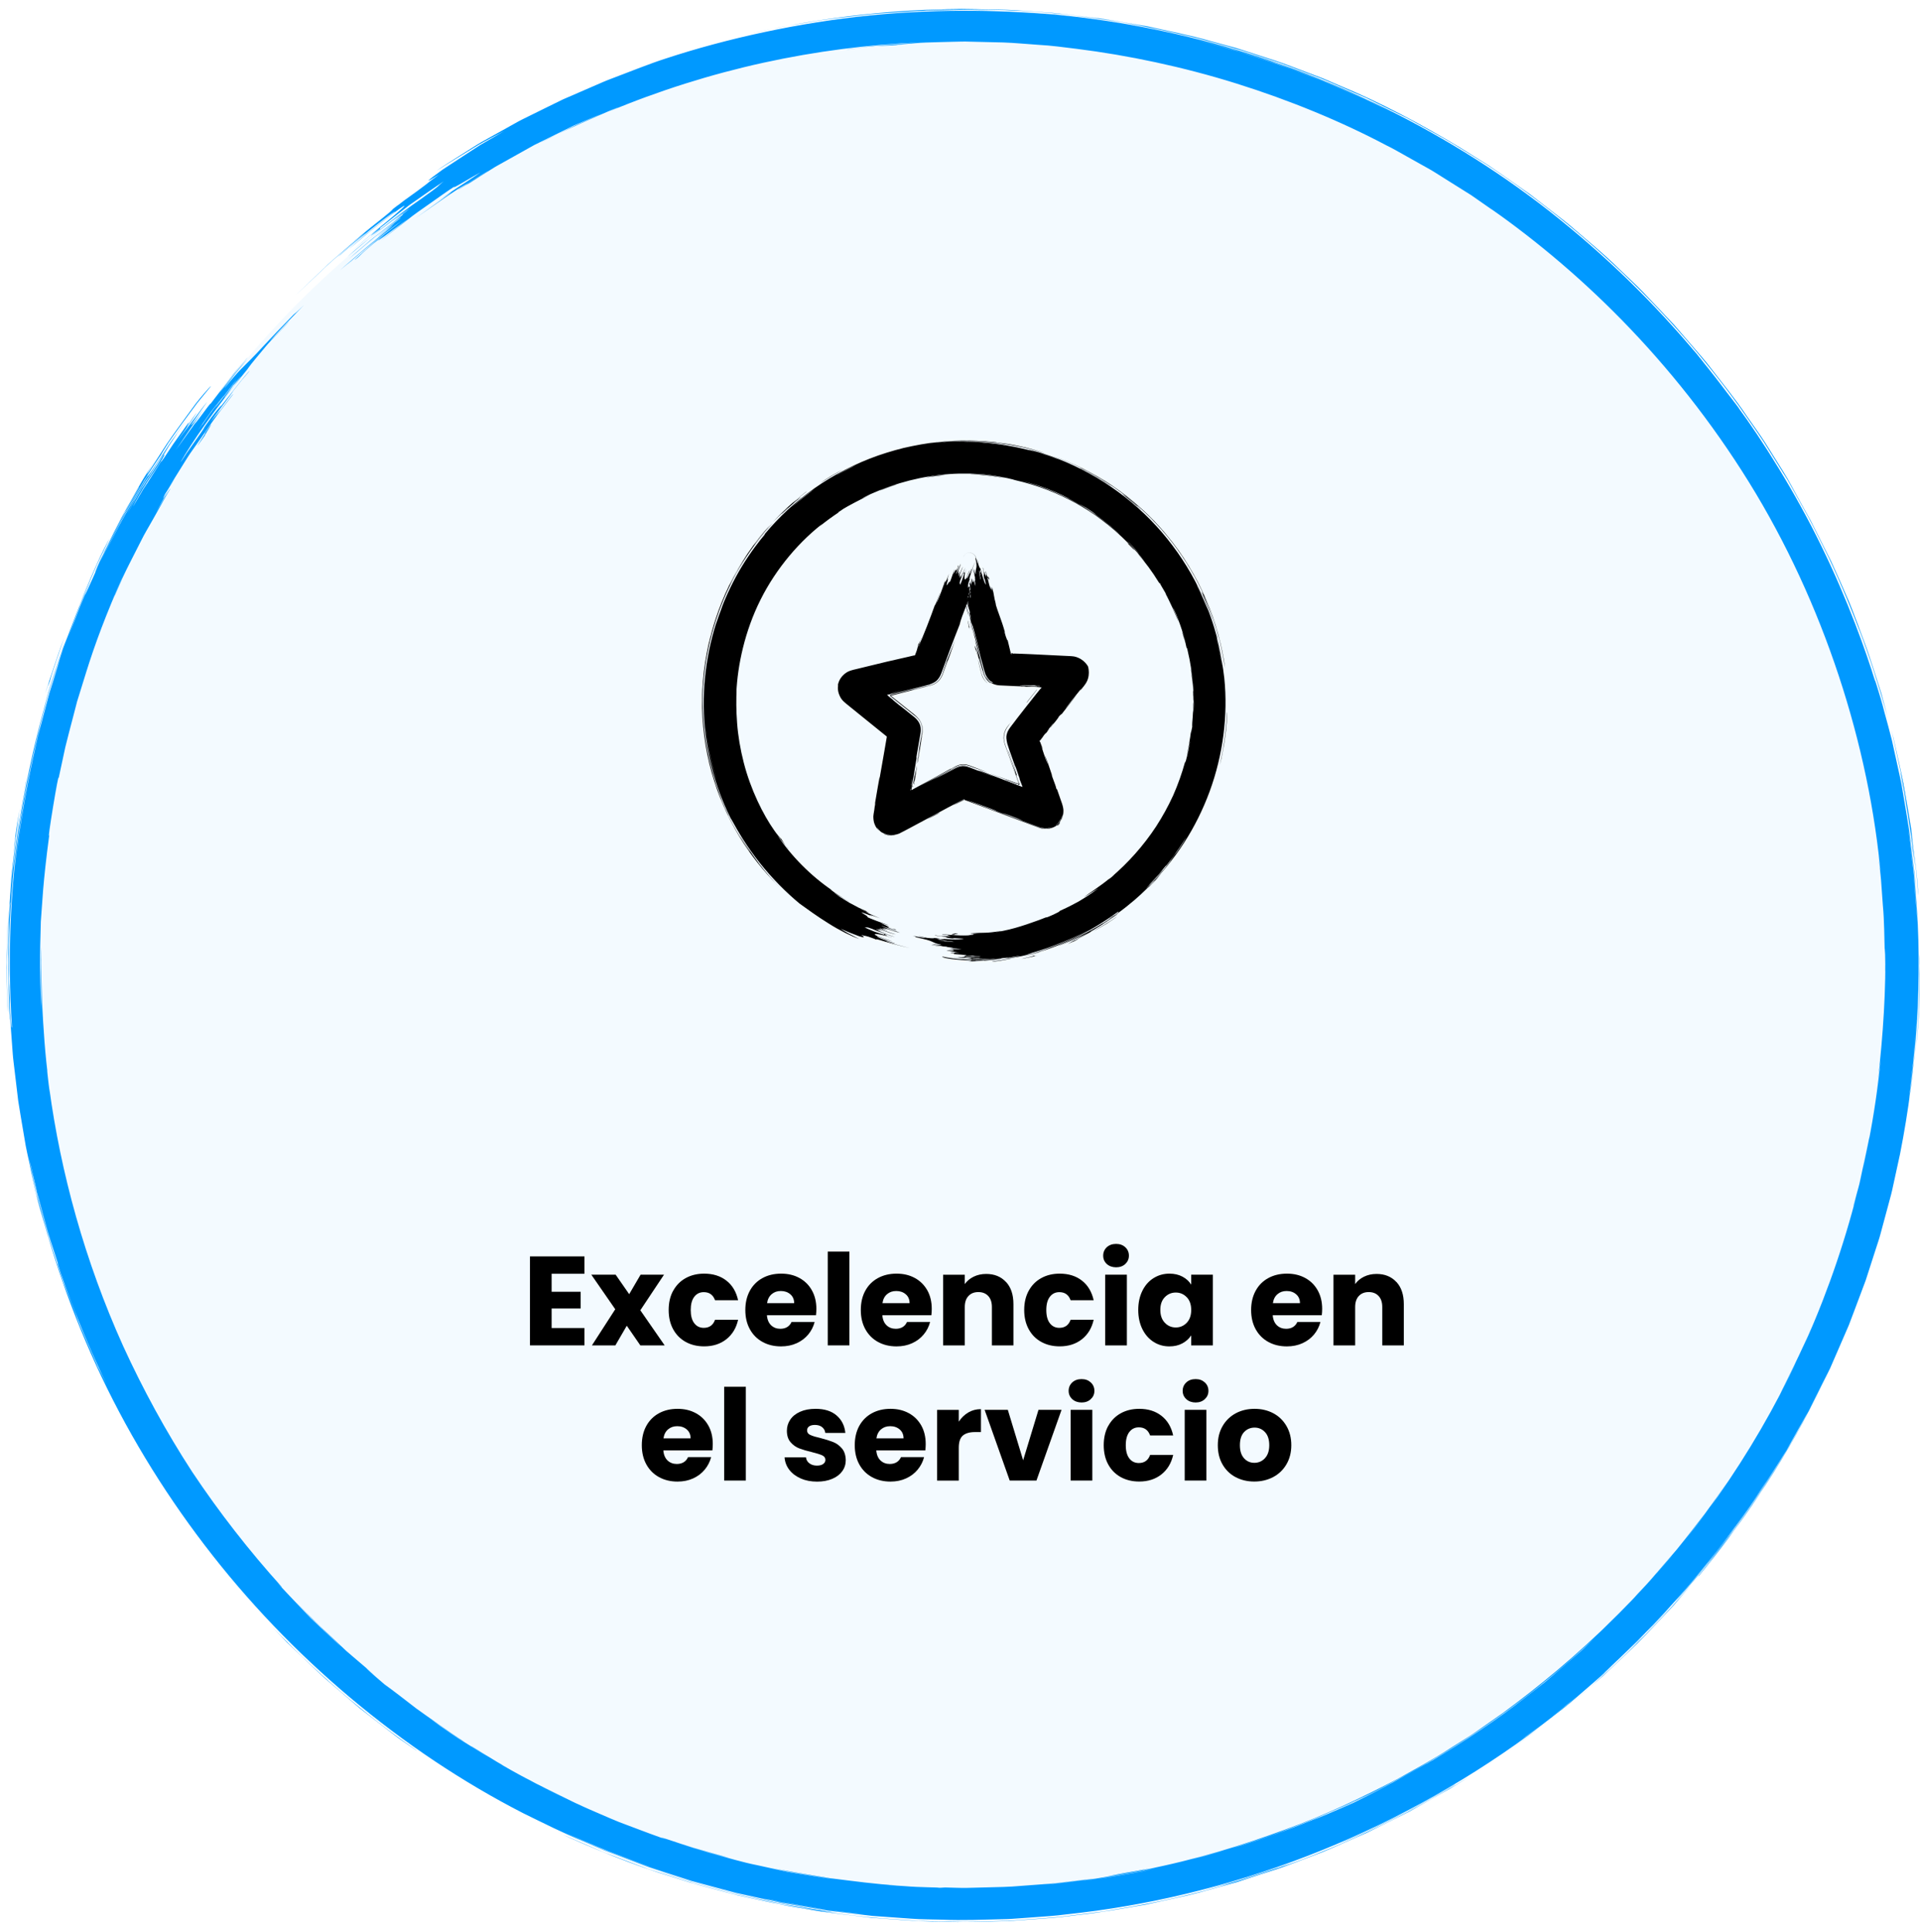
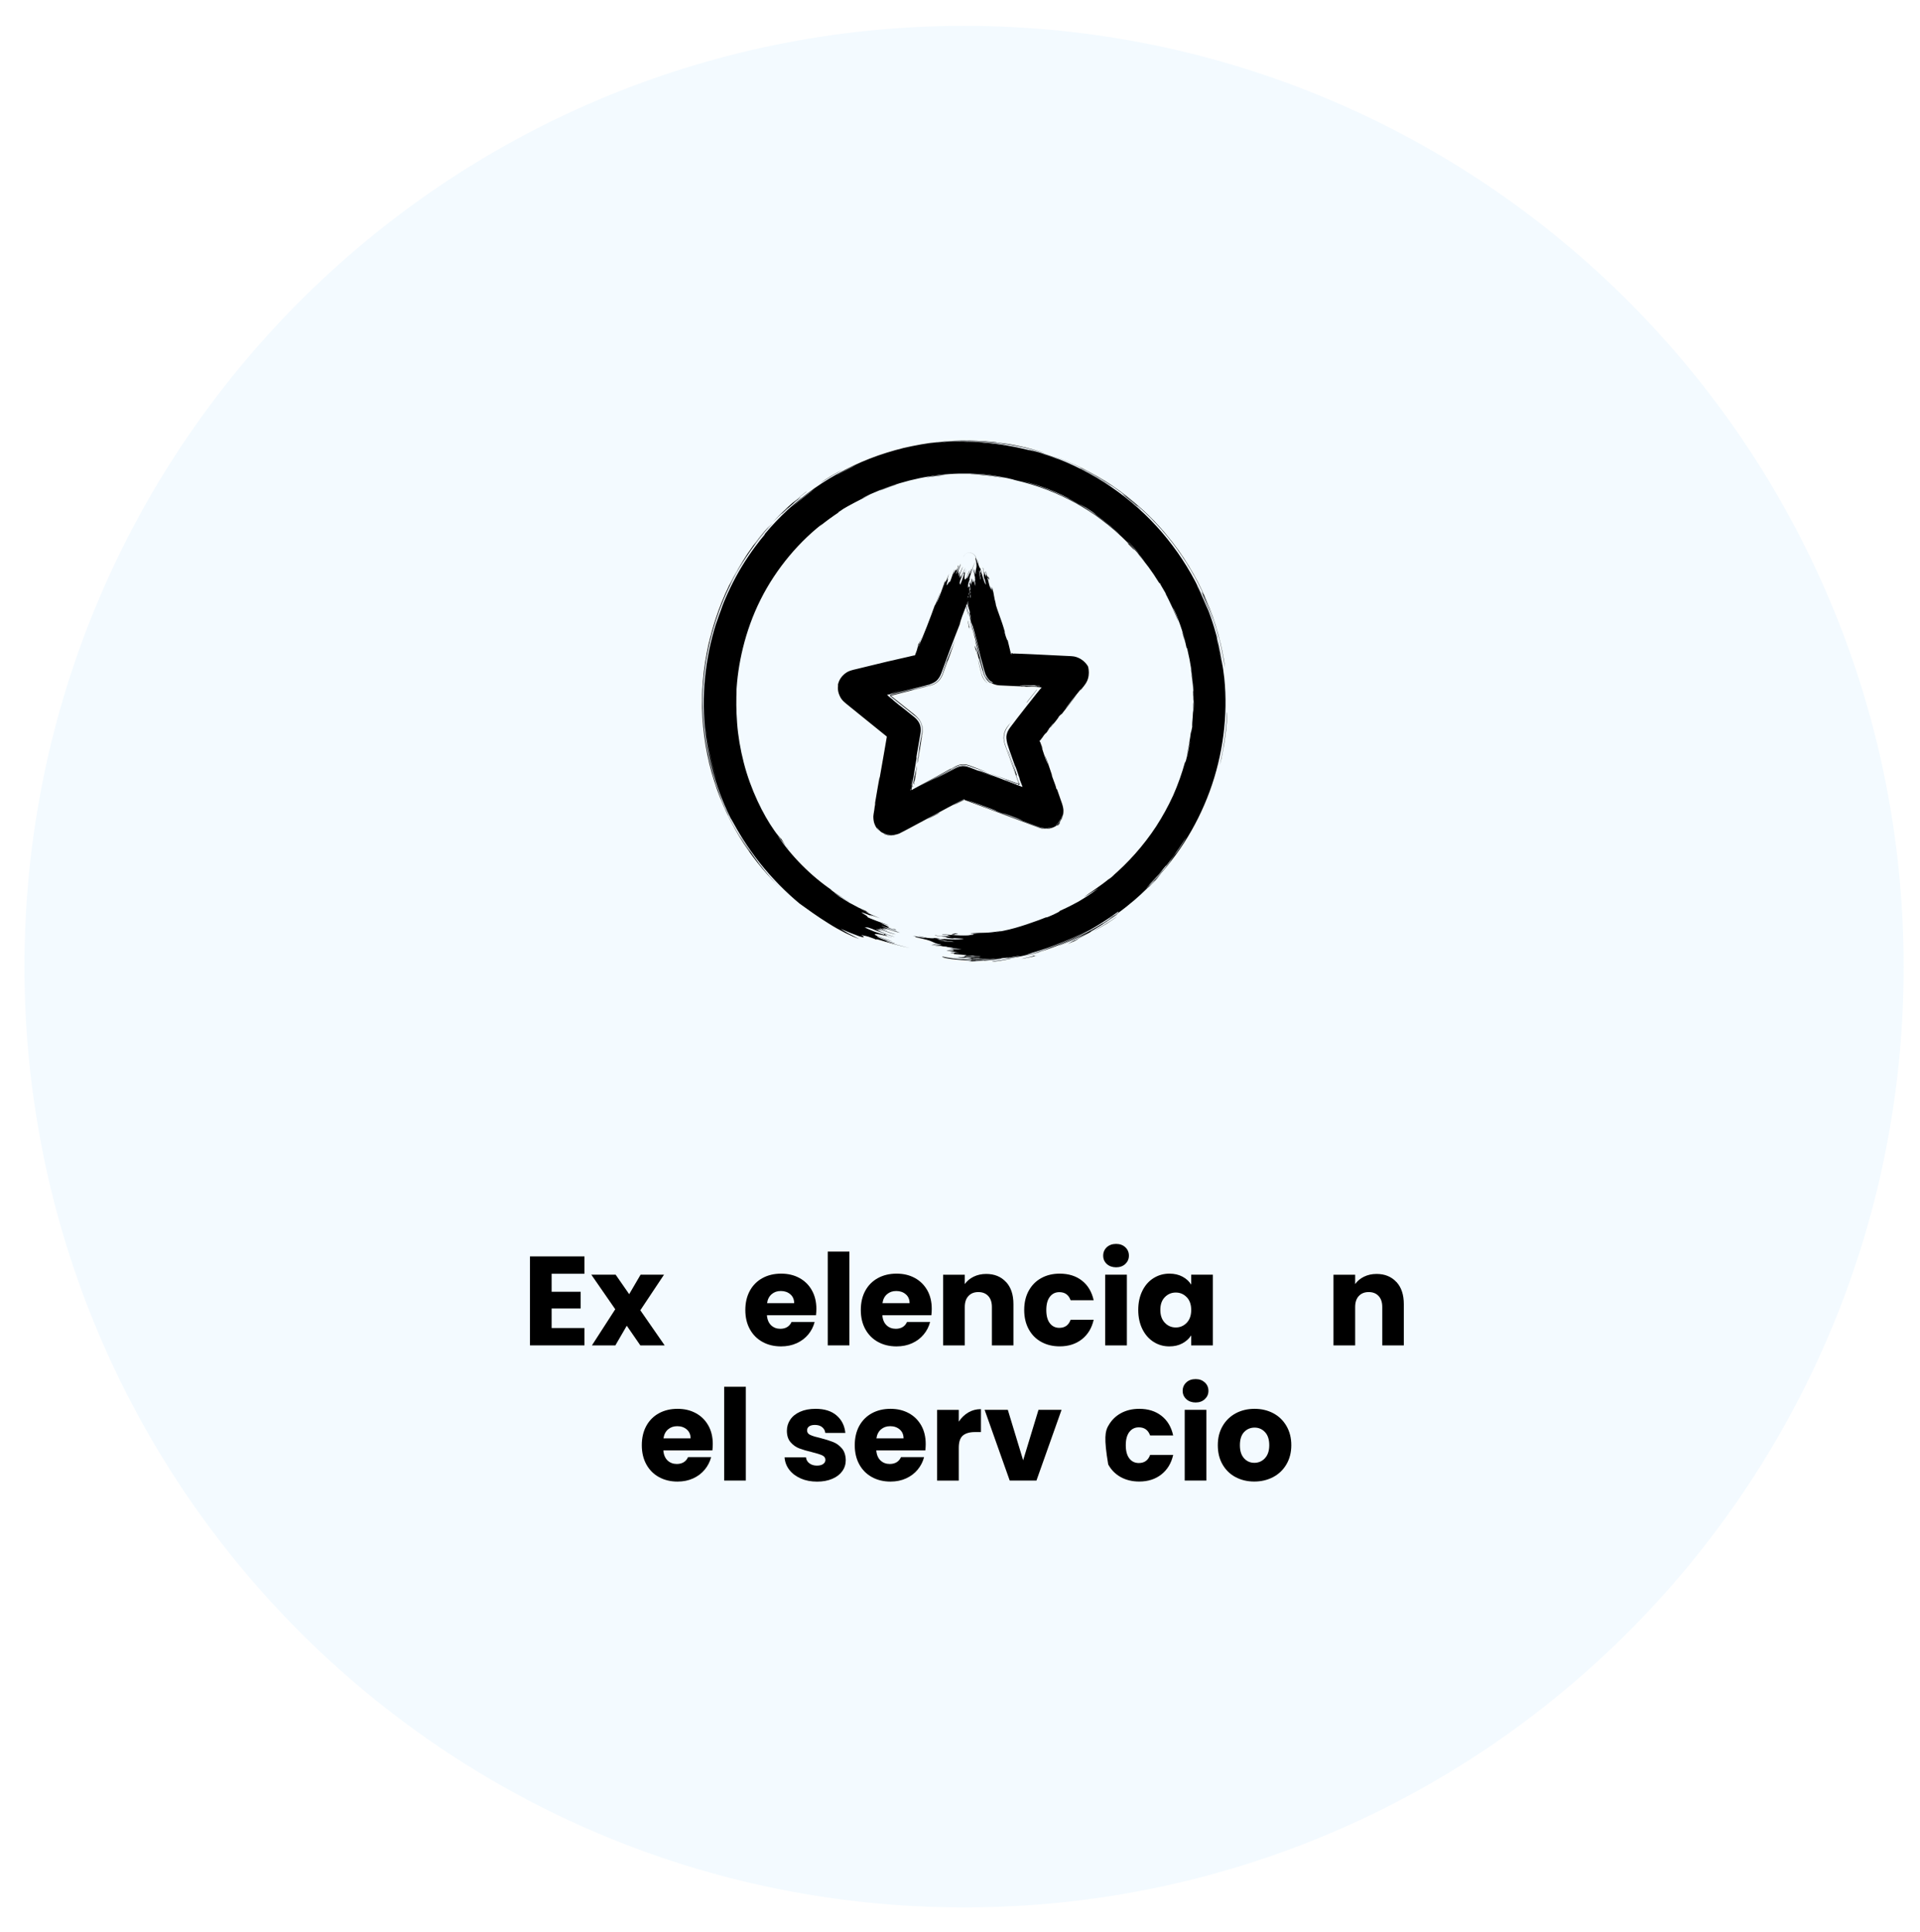
<svg xmlns="http://www.w3.org/2000/svg" width="170" height="171" viewBox="0 0 170 171" fill="none">
  <path d="M85.36 168.842C131.306 168.842 168.553 131.558 168.553 85.566C168.553 39.575 131.306 2.291 85.36 2.291C39.414 2.291 2.167 39.575 2.167 85.566C2.167 131.558 39.414 168.842 85.36 168.842Z" fill="#0099FF" fill-opacity="0.05" />
  <path d="M48.843 112.754V114.347H51.413V115.828H48.843V117.556H51.749V119.093H46.925V111.217H51.749V112.754H48.843Z" fill="black" />
  <path d="M56.696 119.093L55.496 117.354L54.486 119.093H52.411L54.475 115.895L52.355 112.833H54.509L55.709 114.56L56.719 112.833H58.794L56.696 115.985L58.85 119.093H56.696Z" fill="black" />
-   <path d="M59.606 114.258C59.871 113.771 60.241 113.397 60.716 113.136C61.191 112.874 61.733 112.743 62.35 112.743C63.136 112.743 63.79 112.949 64.317 113.36C64.845 113.771 65.189 114.351 65.353 115.099H63.311C63.139 114.62 62.807 114.381 62.313 114.381C61.962 114.381 61.681 114.519 61.472 114.792C61.262 115.065 61.158 115.454 61.158 115.963C61.158 116.471 61.262 116.86 61.472 117.133C61.681 117.406 61.962 117.541 62.313 117.541C62.807 117.541 63.139 117.302 63.311 116.823H65.353C65.189 117.556 64.841 118.132 64.31 118.551C63.779 118.969 63.124 119.179 62.347 119.179C61.733 119.179 61.187 119.048 60.712 118.786C60.238 118.524 59.867 118.15 59.602 117.664C59.336 117.178 59.205 116.61 59.205 115.959C59.205 115.308 59.336 114.74 59.602 114.254L59.606 114.258Z" fill="black" />
  <path d="M72.245 116.423H67.904C67.934 116.812 68.061 117.107 68.278 117.316C68.498 117.522 68.767 117.623 69.089 117.623C69.568 117.623 69.901 117.421 70.088 117.017H72.129C72.025 117.429 71.834 117.799 71.565 118.128C71.292 118.457 70.948 118.715 70.536 118.902C70.125 119.089 69.665 119.182 69.156 119.182C68.543 119.182 67.997 119.052 67.519 118.79C67.04 118.528 66.666 118.154 66.397 117.668C66.127 117.182 65.993 116.613 65.993 115.963C65.993 115.312 66.127 114.744 66.393 114.258C66.659 113.771 67.032 113.397 67.511 113.136C67.99 112.874 68.539 112.743 69.16 112.743C69.781 112.743 70.305 112.87 70.776 113.124C71.247 113.379 71.617 113.742 71.882 114.213C72.148 114.684 72.283 115.234 72.283 115.862C72.283 116.041 72.271 116.228 72.249 116.423H72.245ZM70.316 115.357C70.316 115.028 70.204 114.766 69.979 114.572C69.755 114.377 69.474 114.28 69.138 114.28C68.801 114.28 68.547 114.373 68.326 114.56C68.106 114.747 67.967 115.013 67.919 115.357H70.319H70.316Z" fill="black" />
  <path d="M75.207 110.791V119.093H73.289V110.791H75.207Z" fill="black" />
  <path d="M82.465 116.423H78.124C78.154 116.812 78.281 117.107 78.498 117.316C78.718 117.522 78.991 117.623 79.313 117.623C79.791 117.623 80.124 117.421 80.311 117.017H82.353C82.249 117.429 82.058 117.799 81.785 118.128C81.512 118.457 81.171 118.715 80.76 118.902C80.349 119.089 79.889 119.182 79.38 119.182C78.767 119.182 78.221 119.052 77.742 118.79C77.264 118.528 76.89 118.154 76.621 117.668C76.351 117.182 76.217 116.613 76.217 115.963C76.217 115.312 76.347 114.744 76.613 114.258C76.879 113.771 77.252 113.397 77.731 113.136C78.21 112.874 78.76 112.743 79.38 112.743C80.001 112.743 80.525 112.87 80.996 113.124C81.467 113.379 81.833 113.742 82.103 114.213C82.368 114.684 82.499 115.234 82.499 115.862C82.499 116.041 82.488 116.228 82.465 116.423V116.423ZM80.536 115.357C80.536 115.028 80.424 114.766 80.199 114.572C79.975 114.377 79.694 114.28 79.358 114.28C79.021 114.28 78.763 114.373 78.543 114.56C78.322 114.747 78.184 115.013 78.135 115.357H80.536Z" fill="black" />
  <path d="M89.077 113.48C89.514 113.955 89.731 114.605 89.731 115.439V119.097H87.824V115.697C87.824 115.279 87.716 114.953 87.499 114.721C87.282 114.489 86.99 114.374 86.624 114.374C86.257 114.374 85.966 114.489 85.749 114.721C85.532 114.953 85.423 115.279 85.423 115.697V119.097H83.505V112.837H85.423V113.667C85.618 113.39 85.88 113.173 86.209 113.012C86.538 112.852 86.908 112.769 87.319 112.769C88.052 112.769 88.636 113.009 89.073 113.484L89.077 113.48Z" fill="black" />
  <path d="M91.085 114.258C91.35 113.771 91.721 113.397 92.196 113.136C92.671 112.874 93.213 112.743 93.83 112.743C94.615 112.743 95.273 112.949 95.797 113.36C96.324 113.771 96.668 114.351 96.836 115.099H94.794C94.623 114.62 94.29 114.381 93.796 114.381C93.445 114.381 93.164 114.519 92.955 114.792C92.745 115.065 92.641 115.454 92.641 115.963C92.641 116.471 92.745 116.86 92.955 117.133C93.164 117.406 93.445 117.541 93.796 117.541C94.29 117.541 94.623 117.302 94.794 116.823H96.836C96.672 117.556 96.324 118.132 95.793 118.551C95.262 118.969 94.608 119.179 93.83 119.179C93.216 119.179 92.674 119.048 92.196 118.786C91.717 118.524 91.35 118.15 91.085 117.664C90.819 117.178 90.685 116.61 90.685 115.959C90.685 115.308 90.819 114.74 91.085 114.254V114.258Z" fill="black" />
  <path d="M97.996 111.887C97.782 111.688 97.678 111.445 97.678 111.15C97.678 110.855 97.786 110.604 97.996 110.406C98.209 110.208 98.486 110.11 98.822 110.11C99.159 110.11 99.424 110.211 99.637 110.406C99.85 110.604 99.955 110.855 99.955 111.15C99.955 111.445 99.847 111.688 99.637 111.887C99.424 112.085 99.151 112.182 98.822 112.182C98.493 112.182 98.212 112.085 97.996 111.887ZM99.776 112.833V119.093H97.857V112.833H99.776Z" fill="black" />
  <path d="M101.148 114.258C101.391 113.771 101.72 113.397 102.143 113.136C102.562 112.874 103.029 112.743 103.545 112.743C103.986 112.743 104.372 112.833 104.704 113.012C105.037 113.192 105.295 113.427 105.471 113.719V112.833H107.389V119.093H105.471V118.206C105.284 118.498 105.022 118.734 104.693 118.913C104.364 119.093 103.975 119.182 103.534 119.182C103.025 119.182 102.562 119.052 102.143 118.786C101.724 118.521 101.391 118.143 101.148 117.653C100.905 117.163 100.782 116.595 100.782 115.955C100.782 115.316 100.905 114.747 101.148 114.261V114.258ZM105.075 114.83C104.809 114.553 104.484 114.415 104.106 114.415C103.728 114.415 103.399 114.553 103.134 114.826C102.868 115.099 102.737 115.473 102.737 115.952C102.737 116.43 102.868 116.808 103.134 117.088C103.399 117.369 103.725 117.507 104.106 117.507C104.487 117.507 104.809 117.369 105.075 117.092C105.34 116.815 105.471 116.438 105.471 115.959C105.471 115.48 105.34 115.103 105.075 114.826V114.83Z" fill="black" />
-   <path d="M117.03 116.423H112.688C112.718 116.812 112.845 117.107 113.062 117.316C113.283 117.522 113.552 117.623 113.874 117.623C114.352 117.623 114.685 117.421 114.872 117.017H116.914C116.809 117.429 116.618 117.799 116.349 118.128C116.076 118.457 115.732 118.715 115.321 118.902C114.909 119.089 114.449 119.182 113.941 119.182C113.328 119.182 112.782 119.052 112.303 118.79C111.824 118.528 111.45 118.154 111.181 117.668C110.912 117.182 110.777 116.613 110.777 115.963C110.777 115.312 110.912 114.744 111.177 114.258C111.443 113.771 111.817 113.397 112.295 113.136C112.774 112.874 113.324 112.743 113.945 112.743C114.565 112.743 115.089 112.87 115.56 113.124C116.031 113.379 116.401 113.742 116.667 114.213C116.932 114.684 117.067 115.234 117.067 115.862C117.067 116.041 117.056 116.228 117.033 116.423H117.03ZM115.1 115.357C115.1 115.028 114.988 114.766 114.764 114.572C114.539 114.377 114.259 114.28 113.922 114.28C113.586 114.28 113.331 114.373 113.111 114.56C112.89 114.747 112.752 115.013 112.703 115.357H115.104H115.1Z" fill="black" />
  <path d="M123.641 113.48C124.079 113.955 124.296 114.605 124.296 115.439V119.097H122.388V115.697C122.388 115.279 122.28 114.953 122.063 114.721C121.846 114.489 121.555 114.374 121.188 114.374C120.822 114.374 120.53 114.489 120.313 114.721C120.096 114.953 119.988 115.279 119.988 115.697V119.097H118.069V112.837H119.988V113.667C120.182 113.39 120.444 113.173 120.773 113.012C121.102 112.852 121.472 112.769 121.884 112.769C122.617 112.769 123.2 113.009 123.637 113.484L123.641 113.48Z" fill="black" />
  <path d="M63.076 128.389H58.734C58.764 128.778 58.891 129.073 59.108 129.283C59.329 129.489 59.602 129.59 59.924 129.59C60.402 129.59 60.735 129.388 60.922 128.984H62.964C62.859 129.395 62.668 129.765 62.395 130.094C62.122 130.423 61.782 130.681 61.371 130.868C60.959 131.055 60.499 131.149 59.991 131.149C59.378 131.149 58.832 131.018 58.353 130.756C57.874 130.495 57.5 130.121 57.231 129.634C56.962 129.148 56.827 128.58 56.827 127.929C56.827 127.279 56.958 126.71 57.224 126.224C57.489 125.738 57.863 125.364 58.342 125.102C58.821 124.84 59.37 124.709 59.991 124.709C60.612 124.709 61.135 124.837 61.606 125.091C62.078 125.345 62.444 125.708 62.713 126.179C62.979 126.65 63.11 127.2 63.11 127.828C63.11 128.008 63.098 128.195 63.076 128.389V128.389ZM61.146 127.323C61.146 126.994 61.034 126.733 60.81 126.538C60.586 126.344 60.305 126.246 59.968 126.246C59.632 126.246 59.374 126.34 59.153 126.527C58.933 126.714 58.794 126.979 58.746 127.323H61.146Z" fill="black" />
  <path d="M66.038 122.757V131.059H64.119V122.757H66.038Z" fill="black" />
  <path d="M70.891 130.868C70.465 130.681 70.129 130.427 69.882 130.102C69.635 129.777 69.497 129.41 69.467 129.006H71.363C71.385 129.223 71.486 129.399 71.666 129.533C71.845 129.668 72.066 129.735 72.328 129.735C72.567 129.735 72.75 129.691 72.885 129.593C73.016 129.5 73.083 129.376 73.083 129.227C73.083 129.047 72.989 128.916 72.802 128.827C72.615 128.741 72.313 128.647 71.894 128.542C71.445 128.438 71.071 128.326 70.772 128.213C70.473 128.101 70.215 127.914 69.998 127.664C69.781 127.413 69.672 127.073 69.672 126.65C69.672 126.291 69.77 125.966 69.968 125.671C70.166 125.375 70.458 125.14 70.843 124.968C71.228 124.795 71.684 124.709 72.215 124.709C73.001 124.709 73.618 124.904 74.07 125.293C74.523 125.682 74.784 126.198 74.848 126.841H73.075C73.046 126.624 72.948 126.452 72.787 126.325C72.627 126.198 72.413 126.134 72.156 126.134C71.931 126.134 71.759 126.179 71.639 126.265C71.52 126.351 71.46 126.467 71.46 126.62C71.46 126.8 71.553 126.934 71.744 127.024C71.935 127.114 72.234 127.204 72.638 127.293C73.102 127.413 73.479 127.533 73.771 127.649C74.063 127.765 74.317 127.952 74.541 128.21C74.762 128.468 74.874 128.815 74.885 129.249C74.885 129.616 74.781 129.945 74.575 130.229C74.369 130.517 74.074 130.745 73.689 130.906C73.303 131.07 72.855 131.153 72.35 131.153C71.804 131.153 71.318 131.059 70.891 130.872V130.868Z" fill="black" />
  <path d="M81.931 128.389H77.589C77.619 128.778 77.746 129.073 77.963 129.283C78.184 129.489 78.457 129.59 78.778 129.59C79.257 129.59 79.59 129.388 79.777 128.984H81.819C81.714 129.395 81.523 129.765 81.25 130.094C80.977 130.423 80.637 130.681 80.225 130.868C79.814 131.055 79.354 131.149 78.846 131.149C78.232 131.149 77.686 131.018 77.208 130.756C76.729 130.495 76.355 130.121 76.086 129.634C75.817 129.148 75.682 128.58 75.682 127.929C75.682 127.279 75.813 126.71 76.078 126.224C76.344 125.738 76.718 125.364 77.196 125.102C77.675 124.84 78.225 124.709 78.846 124.709C79.466 124.709 79.99 124.837 80.461 125.091C80.932 125.345 81.299 125.708 81.568 126.179C81.833 126.65 81.964 127.2 81.964 127.828C81.964 128.008 81.953 128.195 81.931 128.389V128.389ZM80.001 127.323C80.001 126.994 79.889 126.733 79.665 126.538C79.44 126.344 79.16 126.246 78.823 126.246C78.487 126.246 78.228 126.34 78.008 126.527C77.787 126.714 77.649 126.979 77.6 127.323H80.001Z" fill="black" />
  <path d="M85.734 125.031C86.07 124.833 86.444 124.736 86.856 124.736V126.766H86.328C85.85 126.766 85.491 126.871 85.251 127.077C85.012 127.282 84.892 127.641 84.892 128.157V131.063H82.974V124.803H84.892V125.846C85.117 125.502 85.397 125.233 85.734 125.031V125.031Z" fill="black" />
  <path d="M90.591 129.264L91.949 124.799H93.991L91.769 131.059H89.402L87.181 124.799H89.234L90.591 129.264Z" fill="black" />
-   <path d="M94.94 123.853C94.727 123.655 94.619 123.412 94.619 123.116C94.619 122.821 94.727 122.57 94.94 122.372C95.153 122.174 95.426 122.077 95.767 122.077C96.107 122.077 96.365 122.178 96.578 122.372C96.791 122.567 96.9 122.821 96.9 123.116C96.9 123.412 96.791 123.655 96.578 123.853C96.365 124.051 96.096 124.148 95.767 124.148C95.438 124.148 95.157 124.051 94.94 123.853ZM96.717 124.799V131.059H94.798V124.799H96.717Z" fill="black" />
-   <path d="M98.126 126.224C98.392 125.738 98.762 125.364 99.237 125.102C99.712 124.84 100.254 124.709 100.871 124.709C101.657 124.709 102.311 124.915 102.838 125.327C103.366 125.738 103.71 126.317 103.874 127.065H101.832C101.66 126.587 101.327 126.347 100.834 126.347C100.482 126.347 100.202 126.486 99.993 126.759C99.783 127.032 99.678 127.421 99.678 127.929C99.678 128.438 99.783 128.827 99.993 129.1C100.202 129.373 100.482 129.507 100.834 129.507C101.327 129.507 101.66 129.268 101.832 128.789H103.874C103.71 129.522 103.362 130.098 102.831 130.517C102.3 130.936 101.645 131.145 100.868 131.145C100.254 131.145 99.708 131.014 99.233 130.753C98.758 130.491 98.388 130.117 98.123 129.631C97.857 129.145 97.726 128.576 97.726 127.925C97.726 127.275 97.857 126.706 98.123 126.22L98.126 126.224Z" fill="black" />
+   <path d="M98.126 126.224C98.392 125.738 98.762 125.364 99.237 125.102C99.712 124.84 100.254 124.709 100.871 124.709C101.657 124.709 102.311 124.915 102.838 125.327C103.366 125.738 103.71 126.317 103.874 127.065H101.832C101.66 126.587 101.327 126.347 100.834 126.347C100.482 126.347 100.202 126.486 99.993 126.759C99.783 127.032 99.678 127.421 99.678 127.929C99.678 128.438 99.783 128.827 99.993 129.1C100.202 129.373 100.482 129.507 100.834 129.507C101.327 129.507 101.66 129.268 101.832 128.789H103.874C103.71 129.522 103.362 130.098 102.831 130.517C102.3 130.936 101.645 131.145 100.868 131.145C100.254 131.145 99.708 131.014 99.233 130.753C98.758 130.491 98.388 130.117 98.123 129.631C97.726 127.275 97.857 126.706 98.123 126.22L98.126 126.224Z" fill="black" />
  <path d="M105.037 123.853C104.824 123.655 104.716 123.412 104.716 123.116C104.716 122.821 104.824 122.57 105.037 122.372C105.25 122.174 105.523 122.077 105.864 122.077C106.204 122.077 106.462 122.178 106.675 122.372C106.888 122.567 106.997 122.821 106.997 123.116C106.997 123.412 106.888 123.655 106.675 123.853C106.462 124.051 106.193 124.148 105.864 124.148C105.534 124.148 105.254 124.051 105.037 123.853ZM106.813 124.799V131.059H104.895V124.799H106.813Z" fill="black" />
  <path d="M109.401 130.756C108.911 130.495 108.526 130.121 108.246 129.634C107.965 129.148 107.827 128.58 107.827 127.929C107.827 127.279 107.969 126.718 108.253 126.231C108.537 125.742 108.926 125.368 109.42 125.102C109.913 124.84 110.467 124.709 111.08 124.709C111.694 124.709 112.247 124.84 112.741 125.102C113.234 125.364 113.623 125.742 113.907 126.231C114.191 126.721 114.334 127.286 114.334 127.929C114.334 128.572 114.188 129.137 113.9 129.627C113.612 130.117 113.219 130.491 112.722 130.753C112.224 131.014 111.667 131.145 111.054 131.145C110.441 131.145 109.887 131.014 109.401 130.753V130.756ZM111.993 129.085C112.251 128.815 112.382 128.43 112.382 127.929C112.382 127.428 112.258 127.043 112.008 126.774C111.757 126.504 111.447 126.37 111.084 126.37C110.721 126.37 110.4 126.504 110.153 126.766C109.906 127.032 109.783 127.421 109.783 127.929C109.783 128.438 109.906 128.815 110.149 129.085C110.392 129.354 110.695 129.489 111.062 129.489C111.428 129.489 111.742 129.354 111.996 129.085H111.993Z" fill="black" />
-   <path d="M0.686 89.659C0.645 88.72 0.633 87.838 0.615 87.004C0.6 86.17 0.574 85.385 0.611 84.641C0.633 83.896 0.652 83.19 0.671 82.513C0.678 82.176 0.686 81.843 0.693 81.522C0.701 81.196 0.731 80.882 0.746 80.568C0.682 81.238 0.667 82.064 0.641 82.943C0.618 83.825 0.577 84.76 0.57 85.654C0.607 87.438 0.633 89.042 0.686 89.659V89.659ZM24.065 143.975C28.755 148.863 33.477 152.603 36.873 154.94C37.041 155.074 36.525 154.723 35.639 154.11C35.187 153.814 34.685 153.399 34.113 152.965C33.545 152.528 32.928 152.045 32.296 151.559C32.139 151.436 31.982 151.312 31.821 151.189L31.365 150.796C31.062 150.535 30.755 150.273 30.46 150.019C29.865 149.506 29.297 149.016 28.785 148.579C27.79 147.674 27.061 146.952 26.825 146.735L25.411 145.393L24.069 143.979L24.065 143.975ZM136.894 152.509C134.321 154.562 131.419 156.469 128.36 158.358C127.575 158.799 126.782 159.244 125.986 159.693C125.586 159.917 125.186 160.141 124.782 160.366C124.37 160.571 123.955 160.781 123.536 160.99C122.702 161.405 121.861 161.824 121.016 162.243C120.148 162.621 119.277 163.002 118.402 163.387C117.961 163.574 117.527 163.776 117.078 163.956C116.629 164.128 116.177 164.3 115.725 164.472C114.816 164.808 113.915 165.179 112.983 165.489C112.052 165.792 111.114 166.095 110.175 166.401L109.468 166.629L108.75 166.824C108.272 166.955 107.793 167.086 107.311 167.217C106.35 167.478 105.385 167.751 104.401 167.95C103.422 168.163 102.438 168.38 101.451 168.596C99.461 168.929 97.468 169.314 95.441 169.516C93.426 169.804 91.388 169.898 89.353 170.051C87.315 170.096 85.274 170.193 83.239 170.103C81.201 170.1 79.174 169.902 77.159 169.763C75.151 169.516 73.143 169.326 71.176 168.955C69.194 168.668 67.26 168.196 65.331 167.785C64.377 167.542 63.431 167.28 62.489 167.03C62.018 166.899 61.546 166.783 61.083 166.644C60.619 166.495 60.159 166.349 59.699 166.203C56.004 165.085 52.515 163.63 49.206 162.127C49.333 162.183 49.516 162.269 49.752 162.374C49.988 162.475 50.276 162.595 50.605 162.733C51.259 163.013 52.07 163.365 52.968 163.75C53.413 163.952 53.895 164.128 54.385 164.311C54.875 164.494 55.376 164.685 55.881 164.876C56.386 165.063 56.891 165.253 57.388 165.44C57.893 165.605 58.394 165.762 58.873 165.919C59.695 166.181 60.518 166.443 61.344 166.708C62.182 166.932 63.02 167.157 63.858 167.381L65.118 167.718L66.393 167.998C67.246 168.181 68.098 168.368 68.951 168.552C72.387 169.172 75.858 169.7 79.365 169.902L80.678 169.995L81.336 170.04L81.994 170.055L84.627 170.115C85.505 170.152 86.38 170.096 87.259 170.081C88.138 170.047 89.013 170.059 89.888 169.991C91.638 169.849 93.388 169.778 95.124 169.528C95.991 169.419 96.862 169.326 97.726 169.202C98.586 169.056 99.447 168.911 100.307 168.761C114.049 166.315 126.82 160.381 136.894 152.513V152.509ZM72.75 169.184C71 168.858 69.156 168.582 66.946 168.054C66.393 167.931 65.813 167.804 65.204 167.669C64.602 167.508 63.97 167.336 63.304 167.157C62.638 166.977 61.939 166.787 61.199 166.585C60.469 166.349 59.703 166.102 58.891 165.84C57.833 165.485 58.809 165.799 60.26 166.267C60.623 166.379 61.012 166.517 61.412 166.629C61.812 166.738 62.219 166.85 62.608 166.955C63.383 167.164 64.082 167.351 64.501 167.463C64.748 167.527 64.99 167.594 65.234 167.658C65.48 167.71 65.727 167.766 65.97 167.819C66.456 167.923 66.939 168.028 67.41 168.129C68.352 168.331 69.254 168.544 70.095 168.668C70.936 168.81 71.703 168.94 72.372 169.053C72.705 169.109 73.016 169.169 73.296 169.206C73.576 169.243 73.831 169.273 74.048 169.303C73.707 169.281 73.09 169.225 72.754 169.18L72.75 169.184ZM169.671 92.886C169.705 92.366 169.746 91.738 169.791 91.05C169.828 90.362 169.91 89.614 169.914 88.851C169.933 88.088 169.948 87.311 169.966 86.563C169.974 86.189 169.981 85.826 169.989 85.474C169.981 85.123 169.97 84.786 169.963 84.469C170.041 85.347 169.978 86.94 169.948 88.567C169.948 89.382 169.873 90.205 169.817 90.953C169.761 91.701 169.708 92.374 169.671 92.89V92.886ZM108.096 166.944C108.627 166.757 110.209 166.334 106.836 167.243C106.623 167.288 107.958 166.936 109.607 166.469C110.422 166.203 111.319 165.915 112.146 165.646C112.557 165.511 112.954 165.384 113.313 165.268C113.664 165.134 113.982 165.014 114.247 164.913C113.978 165.018 113.728 165.152 113.04 165.38C113.152 165.38 114.154 164.988 114.868 164.722C114.558 164.842 114.075 165.029 113.507 165.25C112.931 165.455 112.254 165.661 111.577 165.882C110.901 166.098 110.216 166.323 109.61 166.517C109.001 166.701 108.462 166.835 108.096 166.947V166.944ZM4.216 109.419C4.059 108.884 3.834 108.076 3.565 107.104C3.434 106.618 3.292 106.087 3.139 105.529C3.015 104.965 2.885 104.374 2.754 103.772C2.458 102.377 2.716 103.548 2.974 104.718C3.038 105.01 3.101 105.301 3.158 105.556C3.225 105.806 3.281 106.016 3.318 106.146C3.389 106.408 3.378 106.352 3.199 105.664C3.389 106.232 3.707 107.624 4.212 109.422L4.216 109.419ZM3.89 62.708C3.943 62.491 4.04 62.11 4.167 61.631C4.291 61.153 4.493 60.588 4.683 59.986C5.08 58.789 5.48 57.447 5.85 56.534C5.775 56.747 5.641 57.118 5.476 57.585C5.323 58.056 5.139 58.625 4.949 59.227C4.754 59.825 4.549 60.457 4.354 61.059C4.16 61.657 4.025 62.237 3.894 62.712L3.89 62.708ZM9.414 48.191C9.952 47.159 9.507 48.083 8.797 49.53C8.445 50.256 8.09 51.142 7.723 51.965C7.372 52.795 7.006 53.561 6.811 54.126C7.372 52.641 8.789 49.339 9.414 48.191ZM18.048 38.476C19.544 36.33 17.988 38.704 18.146 38.544C16.399 41.008 18.751 37.579 18.048 38.476ZM46.031 157.105C46.267 157.232 46.648 157.438 47.112 157.692C47.576 157.95 48.151 158.212 48.742 158.511C49.337 158.806 49.958 159.113 50.548 159.408C51.136 159.711 51.723 159.932 52.205 160.149C51.745 159.954 51.274 159.767 50.803 159.551C50.339 159.322 49.86 159.087 49.359 158.84C48.357 158.343 47.254 157.819 46.031 157.101V157.105ZM144.788 141.328C145.012 141.062 145.54 140.546 146.183 139.813C146.819 139.073 147.608 138.157 148.457 137.173C149.279 136.171 150.109 135.064 150.925 134.028C151.714 132.978 152.402 131.934 153 131.093C152.48 131.852 151.957 132.619 151.415 133.415C150.857 134.2 150.225 134.974 149.582 135.812C149.253 136.227 148.932 136.665 148.569 137.098C148.199 137.525 147.817 137.966 147.421 138.422C147.024 138.879 146.617 139.353 146.187 139.847C145.76 140.341 145.274 140.812 144.792 141.328H144.788ZM157.51 123.603C157.977 122.638 159.664 119.34 160.438 117.384C160.378 117.548 160.214 117.937 159.993 118.457C159.881 118.715 159.757 119.007 159.627 119.313C159.559 119.467 159.492 119.627 159.421 119.788C159.342 119.945 159.264 120.106 159.185 120.271C158.538 121.565 157.865 122.959 157.506 123.606L157.51 123.603ZM165.52 100.664C165.494 100.986 165.124 102.59 164.81 104.079C164.664 104.826 164.454 105.529 164.316 106.031C164.174 106.532 164.088 106.831 164.095 106.749C164.226 106.281 164.368 105.765 164.518 105.234C164.675 104.703 164.768 104.138 164.892 103.592C165.12 102.497 165.37 101.446 165.516 100.661L165.52 100.664ZM4.01 61.392C4.141 60.913 4.407 60.143 4.702 59.257C5.005 58.374 5.319 57.372 5.682 56.471C5.491 56.987 4.582 59.634 4.451 60.173C3.898 61.859 4.788 58.95 4.01 61.392ZM44.793 11.522C44.498 11.671 44.09 11.888 43.608 12.146C43.129 12.412 42.565 12.688 42.007 13.047C40.882 13.743 39.636 14.483 38.66 15.112C39.221 14.711 39.891 14.304 40.605 13.844C40.964 13.616 41.338 13.38 41.727 13.133C42.116 12.887 42.512 12.632 42.938 12.404C43.784 11.933 44.674 11.436 45.582 10.927C46.031 10.665 46.51 10.441 46.985 10.205C47.46 9.97 47.938 9.734 48.417 9.499C48.896 9.263 49.374 9.027 49.853 8.796C50.339 8.586 50.825 8.373 51.304 8.167C51.782 7.958 52.258 7.752 52.725 7.55C53.192 7.348 53.648 7.143 54.108 6.974C55.941 6.279 57.59 5.613 58.94 5.183C64.299 3.418 70.764 1.99 77.073 1.361C83.381 0.726 89.484 0.916 94.084 1.361C94.14 1.361 93.572 1.268 92.865 1.231C92.162 1.182 91.324 1.122 90.857 1.088C96.245 1.429 101.791 2.311 107.333 3.807C112.875 5.299 118.406 7.404 123.742 10.131C129.075 12.86 134.228 16.196 138.969 20.134C143.719 24.06 148.09 28.537 151.946 33.458C154.978 37.395 149.99 30.904 149.893 30.956C150.035 30.99 154.847 37.253 153.886 36.045C155.947 38.831 158.942 43.543 161.261 48.33C163.605 53.101 165.303 57.888 166.002 60.251C166.122 60.536 165.744 59.369 165.43 58.397C165.913 59.9 166.451 61.444 166.859 63.075C167.076 63.886 167.311 64.705 167.517 65.543C167.704 66.384 167.891 67.237 168.078 68.097C168.171 68.527 168.272 68.961 168.358 69.398C168.433 69.84 168.508 70.281 168.583 70.722C168.732 71.612 168.882 72.506 169.035 73.411C169.144 74.319 169.256 75.239 169.368 76.163C169.42 76.627 169.491 77.09 169.525 77.558C169.559 78.025 169.592 78.496 169.626 78.968C170.239 86.499 169.753 94.487 168.231 102.16C168.022 103.117 167.812 104.071 167.607 105.021C167.513 105.5 167.382 105.967 167.255 106.434C167.128 106.902 167.005 107.373 166.877 107.837C166.75 108.304 166.627 108.772 166.5 109.235C166.38 109.703 166.212 110.155 166.07 110.611C165.774 111.524 165.483 112.433 165.191 113.338C164.858 114.228 164.525 115.11 164.196 115.989C164.032 116.426 163.863 116.864 163.699 117.301C163.516 117.728 163.329 118.154 163.145 118.58C162.775 119.429 162.412 120.271 162.05 121.101C161.65 121.916 161.249 122.724 160.857 123.524C157.689 129.919 153.89 135.3 150.412 139.514L150.394 139.499C150.005 139.959 149.601 140.442 149.182 140.939C148.973 141.186 148.76 141.44 148.543 141.694C148.329 141.952 148.105 142.207 147.866 142.453C146.923 143.444 145.959 144.492 144.956 145.501C143.921 146.477 142.896 147.468 141.89 148.396C140.85 149.286 139.852 150.142 138.936 150.927C142.26 148.16 147.069 143.717 151.34 138.321C151.863 137.641 152.394 136.956 152.925 136.272C153.187 135.924 153.464 135.591 153.711 135.236L154.455 134.167C154.948 133.456 155.446 132.742 155.936 132.035C156.392 131.306 156.844 130.581 157.297 129.863C159.099 126.994 160.584 124.096 161.829 121.497C161.283 122.589 160.726 123.737 160.128 124.9C159.488 126.041 158.834 127.215 158.168 128.4C157.446 129.552 156.717 130.719 155.984 131.889C155.199 133.019 154.41 134.148 153.632 135.266C150.424 139.668 146.89 143.456 144.171 146.092C144.463 145.812 144.758 145.527 145.057 145.243C145.342 144.944 145.626 144.645 145.914 144.342C146.49 143.736 147.069 143.119 147.66 142.495L148.101 142.027L148.524 141.534C148.804 141.204 149.089 140.872 149.377 140.539C149.941 139.866 150.536 139.208 151.093 138.508C151.643 137.798 152.192 137.084 152.753 136.362C153.03 135.999 153.318 135.644 153.587 135.27C153.849 134.892 154.114 134.514 154.376 134.137C154.903 133.378 155.434 132.611 155.969 131.841C156.467 131.048 156.964 130.248 157.465 129.444C154.918 133.58 151.729 137.97 147.899 142.184C144.081 146.402 139.628 150.449 134.736 153.964C135.241 153.642 135.843 153.163 136.535 152.632C137.223 152.098 138.005 151.507 138.79 150.875C140.312 149.547 141.983 148.186 143.21 146.96C142.96 147.206 142.69 147.472 142.41 147.749C142.268 147.887 142.122 148.029 141.976 148.171C141.823 148.306 141.662 148.448 141.501 148.59C140.854 149.151 140.166 149.746 139.471 150.348C138.782 150.965 138.038 151.522 137.324 152.072C136.61 152.621 135.925 153.149 135.297 153.631C123.174 162.467 108.922 167.953 94.353 169.468C93.445 169.595 92.532 169.64 91.62 169.711L90.251 169.812C89.795 169.845 89.338 169.883 88.882 169.887C87.057 169.928 85.233 170.01 83.408 169.931L82.039 169.902C81.583 169.894 81.126 169.879 80.674 169.842L77.948 169.647L77.267 169.599L76.59 169.52L75.233 169.359L73.879 169.199L73.203 169.116L72.529 169.004L69.841 168.552L69.168 168.436L68.502 168.29L67.171 167.998L65.839 167.706L65.174 167.561L64.516 167.385L61.883 166.678L61.225 166.499L60.578 166.289L59.28 165.87L57.983 165.452L57.336 165.242L56.7 165.003L54.153 164.042L53.518 163.802L52.893 163.533L51.644 162.991C49.827 162.247 48.148 161.394 46.36 160.523C35.579 154.996 25.703 146.709 18.116 136.773C14.32 131.807 11.074 126.441 8.516 120.858C5.962 115.275 4.063 109.501 2.795 103.761C2.791 103.772 2.828 103.963 2.885 104.217C2.941 104.471 3.008 104.782 3.06 105.028C2.896 104.288 2.724 103.503 2.544 102.684C2.458 102.276 2.357 101.861 2.279 101.435C2.208 101.008 2.133 100.575 2.058 100.133C1.912 99.254 1.751 98.357 1.613 97.448C1.505 96.536 1.392 95.612 1.284 94.692C1.235 94.232 1.164 93.772 1.131 93.312C1.097 92.853 1.063 92.396 1.03 91.94C0.97 91.031 0.888 90.141 0.843 89.27C0.82 88.399 0.794 87.557 0.772 86.75C0.76 86.346 0.749 85.953 0.738 85.572C0.731 85.19 0.746 84.816 0.749 84.457C0.738 84.614 0.712 85.048 0.719 85.617C0.734 86.185 0.757 86.884 0.775 87.569C0.794 88.253 0.813 88.922 0.824 89.423C0.85 89.924 0.873 90.265 0.854 90.291C0.839 90.044 0.82 89.756 0.802 89.435C0.794 89.113 0.787 88.754 0.775 88.369C0.757 87.599 0.734 86.716 0.712 85.777C0.701 84.839 0.746 83.844 0.761 82.849C0.772 82.352 0.783 81.855 0.798 81.365C0.835 80.875 0.869 80.392 0.903 79.921C0.876 79.719 0.764 81.271 0.757 82.513C0.734 81.29 0.854 80.09 0.933 78.743C0.992 77.393 1.198 75.905 1.393 74.103C1.4 73.863 1.306 74.604 1.213 75.389C1.235 75.06 1.318 74.376 1.411 73.635C1.505 72.891 1.677 72.098 1.759 71.534C1.632 72.42 1.482 73.314 1.374 74.514C1.254 75.714 1.037 77.199 0.918 79.274C0.985 78.549 1.03 77.827 1.116 77.072C1.213 76.32 1.314 75.535 1.426 74.675C1.482 74.245 1.538 73.796 1.598 73.325C1.677 72.857 1.763 72.364 1.852 71.848C1.942 71.328 2.036 70.782 2.133 70.202C2.182 69.91 2.234 69.615 2.282 69.305C2.35 69.002 2.417 68.688 2.484 68.362C2.279 69.264 2.125 70.415 1.897 71.754C1.647 73.089 1.482 74.641 1.277 76.35C0.929 79.772 0.645 83.874 0.847 88.339C0.85 88.051 0.858 87.77 0.843 87.045C0.88 87.225 0.861 88.773 0.899 89.636C1 91.046 1.03 91.02 1.056 90.923C0.652 84.51 0.94 79.024 1.617 73.897C2.309 68.77 3.389 63.983 5.05 58.987C4.818 59.784 4.541 60.588 4.231 61.654C4.085 62.188 3.924 62.787 3.741 63.475C3.647 63.819 3.55 64.185 3.445 64.578C3.337 64.971 3.225 65.389 3.135 65.846C3.158 65.797 3.214 65.509 3.307 65.143C3.404 64.78 3.524 64.335 3.625 63.968C2.436 68.583 1.449 74.088 1.075 79.921C1.303 76.047 1.946 71.784 2.746 67.936C2.959 66.975 3.15 66.036 3.363 65.135C3.603 64.241 3.831 63.385 4.048 62.57C4.156 62.162 4.261 61.77 4.362 61.388C4.481 61.011 4.597 60.648 4.706 60.3C4.926 59.601 5.128 58.961 5.312 58.389C5.267 58.483 4.938 59.507 4.702 60.236C4.889 59.601 5.117 58.86 5.368 58.071C5.431 57.873 5.495 57.675 5.558 57.469C5.633 57.271 5.708 57.069 5.786 56.863C5.944 56.456 6.101 56.044 6.258 55.633C6.583 54.81 6.875 53.977 7.215 53.225C7.555 52.469 7.873 51.766 8.142 51.161C8.105 51.269 7.731 52.122 7.264 53.191C7.017 53.718 6.815 54.328 6.583 54.911C6.362 55.498 6.145 56.071 5.962 56.56C6.202 55.958 6.422 55.401 6.68 54.747C6.807 54.418 6.942 54.066 7.092 53.67C7.256 53.281 7.439 52.851 7.649 52.357C7.447 52.858 7.537 52.683 7.806 52.088C7.937 51.793 8.116 51.392 8.326 50.925C8.539 50.458 8.756 49.912 9.047 49.358C9.616 48.24 10.218 46.969 10.816 45.847C11.433 44.736 11.983 43.745 12.327 43.132C12.413 42.87 11.388 44.83 11.029 45.376C11.134 45.233 9.81 47.627 8.456 50.596C8.311 50.861 8.789 49.728 9.257 48.827C9.245 48.831 9.156 49.01 9.04 49.239C8.928 49.47 8.778 49.755 8.677 49.983C9.664 47.978 10.569 46.064 11.523 44.448C11.986 43.637 12.394 42.859 12.82 42.178C13.247 41.501 13.636 40.884 13.976 40.346C12.929 42.01 13.127 41.759 13 42.029C13.565 41.154 14.174 40.211 14.769 39.291C15.382 38.383 16.025 37.526 16.575 36.76C16.855 36.378 17.113 36.023 17.349 35.705C17.592 35.391 17.82 35.126 18.011 34.901C18.392 34.452 18.635 34.187 18.68 34.191C18.235 34.733 17.843 35.215 17.45 35.694C17.084 36.195 16.713 36.692 16.298 37.253C15.891 37.822 15.423 38.446 14.896 39.22C14.399 40.017 13.812 40.948 13.101 42.085C12.963 42.354 13.277 41.924 13.867 41.038C14.159 40.593 14.526 40.035 14.944 39.396C15.363 38.76 15.883 38.069 16.403 37.313C16.605 37.051 14.361 40.222 15.689 38.386C15.689 38.424 15.319 38.899 14.948 39.486C14.574 40.073 14.152 40.735 13.931 41.079C14.541 40.088 14.485 40.151 14.129 40.701C13.954 40.978 13.699 41.374 13.415 41.819C13.131 42.264 12.813 42.758 12.551 43.255C12.69 43.035 12.809 42.844 12.933 42.642C13.067 42.444 13.206 42.238 13.381 41.98C13.726 41.464 14.197 40.735 14.993 39.46C13.954 41.176 14.967 39.609 14.387 40.6C13.086 42.668 13.232 42.208 11.99 44.422C11.044 46.198 13.849 41.206 12.712 43.345C12.742 43.293 12.862 43.08 13.022 42.795C13.198 42.519 13.422 42.171 13.636 41.834C14.066 41.161 14.462 40.529 14.387 40.604C14.163 41.011 14.215 40.985 14.567 40.473C14.743 40.215 14.993 39.837 15.322 39.333C15.674 38.839 16.111 38.226 16.642 37.481C16.994 37.051 15.958 38.678 17.076 36.995C18.138 35.507 16.283 38.263 15.64 39.123C16.137 38.45 16.489 38.001 16.874 37.496C17.065 37.242 17.267 36.977 17.506 36.663C17.742 36.348 18.003 35.982 18.355 35.556C18.321 35.627 18.149 35.84 17.899 36.199C17.648 36.558 17.304 37.051 16.889 37.653C17.087 37.504 17.143 37.448 18.086 36.146C16.934 37.81 16.878 37.911 15.565 39.837C16.294 38.816 16.586 38.45 17.794 36.722C16.208 39.048 18.849 35.32 18.632 35.758C19.174 35.051 19.679 34.393 20.184 33.734C20.442 33.409 20.685 33.072 20.961 32.755C21.238 32.437 21.522 32.111 21.814 31.775C22.177 31.375 21.638 31.996 20.969 32.773C20.322 33.57 19.581 34.55 19.436 34.77C19.668 34.494 20.169 33.854 20.662 33.23C21.156 32.609 21.687 32.04 21.878 31.827C21.739 31.992 21.537 32.235 21.313 32.504C21.085 32.77 20.834 33.065 20.625 33.349C20.195 33.914 19.843 34.378 19.911 34.329C21.148 32.777 21.597 32.437 22.222 31.797C22.857 31.173 23.654 30.23 25.995 27.848C26.197 27.661 26.118 27.792 26.926 26.985C26.331 27.587 24.435 29.565 23.882 30.201C23.945 30.156 24.551 29.565 25.654 28.398C25.161 28.993 23.964 30.122 23.497 30.709C22.109 32.358 22.128 32.377 21.907 32.684C18.908 36.322 16.911 39.291 16.006 40.881C15.999 40.929 16.212 40.608 16.534 40.103C16.878 39.613 17.341 38.947 17.805 38.289C18.258 37.635 18.149 37.751 17.783 38.274C18.011 37.941 18.617 37.055 19.088 36.472C19.567 35.892 19.851 35.571 19.323 36.277C20.026 35.361 20.404 34.89 20.756 34.445C21.115 34.007 21.421 33.577 22.08 32.83C22.08 32.882 21.833 33.14 21.421 33.633C21.021 34.135 20.442 34.856 19.731 35.795C20.838 34.385 20.782 34.475 20.341 35.062C20.12 35.354 19.802 35.773 19.484 36.195C19.327 36.404 19.166 36.614 19.021 36.808C18.886 37.01 18.759 37.194 18.658 37.347C18.755 37.212 20.113 35.481 19.08 36.876C19.555 36.311 20.655 34.789 20.64 34.905C20 35.754 19.413 36.475 18.92 37.171C18.43 37.87 17.985 38.506 17.547 39.131C17.327 39.441 17.113 39.748 16.893 40.058C16.672 40.368 16.482 40.697 16.268 41.03C15.853 41.696 15.416 42.399 14.926 43.188C15.412 42.474 16.036 41.486 14.615 43.734C14.567 43.827 14.451 44.071 14.447 44.108C14.451 44.145 14.541 43.955 15.004 43.237C14.784 43.588 14.346 44.403 13.778 45.428C13.942 45.159 14.286 44.553 14.578 44.048C14.866 43.543 15.143 43.162 15.083 43.281C14.724 43.835 14.462 44.347 14.208 44.792C13.957 45.237 13.737 45.63 13.539 45.981C13.142 46.692 12.798 47.242 12.51 47.832C12.215 48.419 11.912 49.01 11.527 49.766C11.34 50.147 11.119 50.562 10.895 51.052C10.681 51.546 10.442 52.103 10.165 52.742C10.061 52.911 10.876 51.075 10.88 51C9.369 54.436 8.426 56.946 7.608 59.575C7.406 60.233 7.2 60.895 6.987 61.579C6.934 61.751 6.882 61.923 6.826 62.095C6.781 62.271 6.736 62.45 6.688 62.63C6.594 62.989 6.501 63.359 6.4 63.737C6.209 64.492 5.985 65.285 5.783 66.137C5.599 66.998 5.401 67.917 5.188 68.908C5.244 67.929 4.085 75.019 4.369 73.859C3.767 78.369 3.752 79.925 3.614 81.593C3.595 83.264 3.431 85.071 3.696 90.115C3.655 89.513 3.655 88.724 3.644 87.699C3.632 86.671 3.576 85.407 3.636 83.852C3.655 84.3 3.621 84.984 3.647 85.826C3.67 86.667 3.696 87.673 3.726 88.761C3.834 90.938 3.995 93.458 4.306 95.717C4.04 93.645 4.197 95.227 4.522 97.583C4.526 97.576 4.496 97.385 4.459 97.138C4.429 96.887 4.395 96.581 4.365 96.341C5.371 103.757 7.488 111.591 10.917 119.182C12.652 122.967 14.679 126.699 17.016 130.289C19.391 133.853 22.053 137.271 24.963 140.49C25.067 140.629 24.533 140.079 24.506 140.053C25.135 140.745 25.759 141.384 26.328 141.99C26.612 142.289 26.889 142.581 27.146 142.854C27.277 142.992 27.405 143.123 27.528 143.254C27.659 143.377 27.786 143.497 27.909 143.613C28.893 144.54 29.618 145.224 29.951 145.539C30.288 145.849 30.232 145.789 29.648 145.228C29.357 144.948 28.93 144.544 28.362 143.998C28.078 143.721 27.745 143.426 27.397 143.063C27.053 142.7 26.668 142.296 26.249 141.855C26.358 141.941 27.506 143.209 28.979 144.551C29.342 144.895 29.716 145.251 30.09 145.602C30.276 145.778 30.463 145.954 30.647 146.129C30.841 146.294 31.032 146.455 31.215 146.616C31.959 147.251 32.64 147.827 33.126 148.246C31.499 146.862 33.201 148.392 34.046 149.099C34.779 149.626 35.718 150.348 36.873 151.245C37.464 151.679 38.126 152.128 38.836 152.632C39.554 153.126 40.306 153.691 41.173 154.207C40.28 153.736 39.233 152.894 38.047 152.116C38.507 152.449 39.506 153.167 40.549 153.863C41.615 154.521 42.707 155.198 43.283 155.553C43.204 155.486 42.322 154.94 41.697 154.547C41.787 154.555 43.933 155.983 44.924 156.473C44.819 156.424 44.371 156.178 44.363 156.189C47.392 157.924 49.554 158.971 51.629 159.921C52.68 160.37 53.693 160.829 54.812 161.286C55.945 161.705 57.156 162.183 58.588 162.692C59.478 162.972 58.36 162.602 58.6 162.654C61.363 163.567 61.363 163.582 64.598 164.457C64.168 164.36 63.678 164.232 62.934 164.031C62.186 163.851 61.206 163.514 59.785 163.062C60.862 163.406 62.025 163.825 63.263 164.135C64.497 164.461 65.753 164.853 67.021 165.1C67.649 165.238 68.274 165.373 68.883 165.508C69.186 165.571 69.489 165.639 69.784 165.702C70.084 165.751 70.379 165.799 70.667 165.848C71.823 166.035 72.885 166.222 73.793 166.349C73.303 166.267 72.227 166.08 71.112 165.889C70.555 165.788 69.99 165.713 69.489 165.601C68.992 165.489 68.554 165.388 68.248 165.321C69.467 165.605 71.422 165.904 73.479 166.256C75.547 166.514 77.72 166.809 79.399 166.891C78 166.828 78.879 166.884 80.136 166.962C81.392 167.074 83.03 167.063 83.15 167.104C84.567 167.131 82.391 167.067 83.778 167.082C84.41 167.093 85.012 167.127 85.588 167.116C86.167 167.101 86.721 167.089 87.263 167.074C88.344 167.045 89.361 167.037 90.374 166.94C91.388 166.858 92.401 166.801 93.467 166.697C94.533 166.57 95.651 166.435 96.889 166.285C96.197 166.386 95.479 166.472 94.75 166.558C94.02 166.637 93.28 166.753 92.536 166.802C92.742 166.79 92.94 166.775 93.138 166.764C93.332 166.742 93.523 166.723 93.71 166.701C94.088 166.656 94.451 166.615 94.813 166.57C95.539 166.48 96.257 166.39 97.038 166.293C97.816 166.158 98.657 166.012 99.637 165.84C100.127 165.751 100.654 165.68 101.215 165.556C101.776 165.433 102.386 165.302 103.04 165.16C101.17 165.579 98.777 165.983 98.111 166.057C98.493 165.986 99.024 165.893 99.652 165.777C100.284 165.665 101.021 165.552 101.802 165.366C101.481 165.448 101.167 165.526 101.197 165.538C106.043 164.591 110.097 163.309 113.743 161.97C117.404 160.654 120.597 159.102 123.746 157.471C125.287 156.596 126.861 155.774 128.383 154.771C128.768 154.528 129.157 154.285 129.546 154.042C129.938 153.799 130.331 153.556 130.713 153.279C131.479 152.741 132.264 152.195 133.061 151.638C136.202 149.323 139.519 146.627 143.046 143.123C143.046 143.134 142.907 143.269 142.728 143.441C142.548 143.613 142.324 143.826 142.148 143.994C145.274 140.976 148.315 137.618 151.074 133.89C153.819 130.154 156.317 126.093 158.452 121.778C162.738 113.154 165.55 103.514 166.515 93.844C166.432 94.367 166.298 95.403 166.115 96.947C166.601 93.062 166.93 89.109 166.937 85.1C166.934 85.852 166.9 86.047 166.907 85.957C166.907 85.863 166.934 85.482 166.922 85.078C166.911 84.267 166.896 83.358 166.881 84.48C166.836 83.021 166.848 81.559 166.709 80.105L166.552 77.924C166.496 77.199 166.388 76.477 166.305 75.752C166.346 76.013 166.399 76.402 166.466 76.918C166.545 77.434 166.589 78.081 166.642 78.859C165.83 67.173 161.911 54.455 155.464 43.681C152.237 38.3 148.438 33.394 144.403 29.161C140.368 24.92 136.109 21.357 132.021 18.485C132.021 18.496 132.182 18.608 132.384 18.75C132.59 18.892 132.84 19.072 133.039 19.21C132.347 18.728 131.614 18.219 130.847 17.684C130.656 17.55 130.462 17.415 130.268 17.28C130.066 17.153 129.86 17.026 129.654 16.895C129.239 16.637 128.82 16.372 128.39 16.103C127.96 15.833 127.523 15.56 127.081 15.28C126.64 14.996 126.165 14.756 125.698 14.487C125.227 14.222 124.748 13.956 124.266 13.683C123.779 13.414 123.297 13.126 122.785 12.883C118.769 10.755 114.184 8.867 109.465 7.39C104.745 5.912 99.876 4.892 95.333 4.323C94.196 4.185 93.085 4.028 91.994 3.972C90.905 3.901 89.847 3.792 88.823 3.758C87.798 3.732 86.807 3.71 85.857 3.687C85.382 3.665 84.918 3.687 84.466 3.695C84.013 3.706 83.572 3.717 83.142 3.729C82.222 3.758 81.631 3.766 81.1 3.818C80.566 3.867 80.091 3.912 79.395 3.953C79.29 3.975 79.534 3.968 80.02 3.934C79.332 4.002 78.756 4.02 78.011 4.054C77.641 4.061 77.23 4.102 76.744 4.159C76.258 4.215 75.701 4.286 75.035 4.383C74.627 4.417 75.757 4.274 77.2 4.091C78.647 3.953 80.412 3.841 81.261 3.762C76.919 3.945 72.271 4.529 67.608 5.55C62.945 6.571 58.278 8.044 53.88 9.888C57.16 8.44 50.04 11.421 47.613 12.763C47.265 12.924 48.488 12.318 49.887 11.623C50.238 11.451 50.593 11.267 50.949 11.099C51.308 10.942 51.655 10.789 51.969 10.65C52.598 10.374 53.095 10.153 53.278 10.063C52.792 10.269 51.913 10.643 50.836 11.099C49.786 11.615 48.544 12.225 47.303 12.838C46.095 13.515 44.887 14.188 43.866 14.76C42.867 15.37 42.067 15.893 41.626 16.177C41.02 16.551 41.327 16.349 41.618 16.166C41.607 16.166 41.443 16.263 41.23 16.394C41.017 16.525 40.755 16.69 40.545 16.817C40.441 16.847 42.434 15.631 43.2 15.142C43.275 15.063 41.308 16.316 40.53 16.794C41.862 15.942 41.514 16.14 40.538 16.738C39.573 17.355 38.036 18.455 36.888 19.247C36.305 19.655 42.337 15.373 38.896 17.737C39.289 17.456 39.674 17.18 40.044 16.918C40.414 16.66 40.785 16.435 41.106 16.222C41.757 15.796 42.273 15.456 42.535 15.261C41.91 15.586 39.636 16.989 40.313 16.465C39.726 16.824 38.683 17.587 37.456 18.444C37.154 18.664 36.828 18.874 36.518 19.117C36.207 19.36 35.889 19.607 35.575 19.853C34.94 20.347 34.304 20.841 33.702 21.304C34.143 20.934 35.433 19.932 36.174 19.341C34.906 20.261 32.307 22.224 34.087 20.777C33.96 20.859 33.081 21.54 33.081 21.54C31.784 22.643 32.172 22.355 31.668 22.808C31.152 23.226 31.447 22.942 32.195 22.276C32.382 22.112 32.599 21.921 32.838 21.712C33.074 21.499 33.339 21.274 33.635 21.05C34.218 20.598 34.876 20.089 35.553 19.565C35.16 19.831 33.324 21.14 31.103 23.122C30.363 23.746 30.879 23.297 31.683 22.606C32.087 22.262 32.558 21.854 32.98 21.491C33.403 21.128 33.803 20.844 34.009 20.68C33.837 20.811 33.556 21.024 33.216 21.278C32.894 21.551 32.517 21.873 32.131 22.202C31.365 22.856 30.564 23.537 30.116 23.918C30.306 23.727 32.464 21.865 33.481 21.039C34.248 20.422 35.946 19.046 33.44 20.986C33.481 20.923 35.093 19.696 34.921 19.79C32.726 21.461 36.402 18.593 33.392 20.923C33.537 20.788 34.641 19.939 35.392 19.356C35.744 19.031 35.014 19.577 33.994 20.362C32.947 21.117 31.716 22.247 30.912 22.905C31.081 22.74 31.757 22.157 32.535 21.495C32.917 21.155 33.35 20.826 33.754 20.515C34.158 20.201 34.536 19.909 34.835 19.678C36.679 18.227 34.704 19.707 36.297 18.447C35.994 18.642 35.519 19.068 34.779 19.607C35.273 19.203 35.583 18.93 36.26 18.395C34.693 19.55 29.749 23.395 35.733 18.754C35.224 19.128 34.345 19.801 33.399 20.53C32.917 20.885 32.457 21.293 32.008 21.674C31.559 22.056 31.129 22.419 30.763 22.733C32.053 21.532 35.306 18.952 37.269 17.617C39.296 16.17 38.459 16.712 39.289 16.05C38.608 16.503 37.404 17.34 36.252 18.152C35.134 19.005 34.083 19.846 33.631 20.205L33.672 20.257C32.416 21.211 32.73 20.915 33.623 20.197C33.586 20.216 33.433 20.332 33.212 20.5C32.991 20.665 32.707 20.885 32.438 21.128C31.885 21.603 31.312 22.097 31.155 22.213C31.772 21.712 32.445 21.084 33.13 20.534C33.814 19.98 34.461 19.446 34.951 19.027C35.927 18.189 36.264 17.826 34.958 18.784C34.569 19.068 33.781 19.685 32.98 20.31C32.573 20.613 32.195 20.964 31.843 21.259C31.492 21.555 31.185 21.813 30.968 21.996C30.793 22.138 31.578 21.458 32.498 20.661C33.448 19.906 34.558 19.057 34.944 18.761C35.16 18.507 32.494 20.463 29.925 22.752C29.981 22.665 31.133 21.674 32.344 20.639C32.255 20.665 31.197 21.562 29.891 22.677C29.226 23.219 28.564 23.884 27.906 24.502C27.251 25.119 26.627 25.709 26.118 26.188C26.844 25.496 27.741 24.64 28.676 23.754C29.132 23.297 29.633 22.875 30.123 22.452C30.613 22.03 31.092 21.611 31.548 21.218C32.445 20.407 33.306 19.764 33.896 19.285C34.487 18.81 34.828 18.522 34.768 18.533C33.788 19.281 35.302 18.092 35.273 18.141C35.65 17.838 35.976 17.602 36.256 17.408C36.533 17.209 36.757 17.049 36.94 16.914C37.311 16.645 37.52 16.484 37.681 16.361C37.999 16.11 38.115 15.998 38.881 15.444C37.344 16.417 37.849 15.983 39.206 15.003C39.906 14.543 40.818 13.949 41.787 13.313C42.03 13.156 42.277 12.995 42.523 12.834L43.29 12.389C43.799 12.09 44.307 11.798 44.786 11.518L44.793 11.522ZM9.35 48.88C9.791 48.016 10.184 47.242 10.558 46.512C10.94 45.787 11.343 45.121 11.725 44.437C12.121 43.76 12.491 43.053 12.948 42.32C13.411 41.591 13.912 40.806 14.481 39.916C14.331 40.118 13.987 40.638 13.535 41.337C13.31 41.688 13.056 42.081 12.787 42.504C12.529 42.934 12.274 43.397 12.005 43.868C11.74 44.34 11.467 44.822 11.201 45.293C10.936 45.768 10.663 46.224 10.45 46.677C10.005 47.574 9.612 48.36 9.35 48.883V48.88ZM58.932 165.71C58.431 165.549 57.96 165.395 57.508 165.25C57.063 165.093 56.644 164.924 56.24 164.775C55.432 164.468 54.696 164.188 53.989 163.922C52.587 163.361 51.334 162.785 49.887 162.183C50.425 162.419 51.184 162.752 52.037 163.126C52.463 163.313 52.912 163.507 53.368 163.705C53.828 163.9 54.307 164.064 54.77 164.244C55.702 164.591 56.595 164.928 57.328 165.201C58.072 165.444 58.652 165.624 58.932 165.71V165.71ZM5.128 111.842C4.534 109.957 4.369 109.606 3.988 108.132C3.685 107.003 3.449 106.143 3.281 105.507C3.139 104.864 3.049 104.452 2.997 104.224C2.896 103.768 2.956 104.052 3.101 104.725C3.229 105.406 3.524 106.457 3.816 107.556C3.962 108.106 4.111 108.667 4.253 109.194C4.392 109.721 4.567 110.204 4.691 110.623C4.571 110.241 4.347 109.65 4.167 108.929C3.976 108.211 3.752 107.381 3.531 106.55C3.427 106.135 3.3 105.724 3.214 105.32C3.124 104.916 3.038 104.527 2.956 104.168C2.795 103.45 2.653 102.848 2.552 102.478C2.754 103.402 2.941 104.254 3.116 105.047C3.195 105.443 3.296 105.821 3.397 106.184C3.494 106.547 3.588 106.894 3.681 107.231C3.864 107.904 4.033 108.529 4.19 109.112C4.339 109.699 4.541 110.23 4.698 110.742C5.031 111.763 5.319 112.672 5.622 113.543C5.958 114.403 6.284 115.23 6.628 116.112C6.759 116.464 6.912 116.939 7.133 117.462C7.357 117.986 7.611 118.573 7.869 119.179C8.135 119.785 8.408 120.409 8.67 121.007C8.965 121.591 9.245 122.148 9.492 122.634C7.028 117.646 4.938 111.595 5.125 111.842H5.128ZM76.635 169.468C75.772 169.367 74.855 169.262 73.95 169.157C73.722 169.131 73.498 169.101 73.273 169.075C73.049 169.038 72.829 169 72.612 168.963C72.174 168.888 71.744 168.813 71.333 168.742C70.51 168.6 69.755 168.469 69.126 168.361C68.502 168.226 68.001 168.122 67.683 168.069C69.108 168.417 71.123 168.72 72.885 169.027C74.653 169.273 76.183 169.43 76.635 169.464V169.468ZM168.788 72.218C168.844 72.569 168.908 72.936 168.968 73.317C169.013 73.702 169.061 74.099 169.11 74.503C169.207 75.314 169.308 76.159 169.409 77.008C169.503 77.857 169.544 78.713 169.611 79.536C169.641 79.947 169.675 80.351 169.704 80.74C169.738 81.133 169.764 81.51 169.768 81.873C169.768 81.522 169.749 81.148 169.719 80.755C169.693 80.362 169.663 79.959 169.637 79.54C169.57 78.706 169.532 77.823 169.432 76.956C169.323 76.088 169.218 75.224 169.117 74.417C169.065 74.013 169.016 73.624 168.968 73.254C168.904 72.887 168.841 72.539 168.785 72.218H168.788ZM169.69 90.287C169.473 94.045 169.196 95.474 169.024 97.377C169.095 96.779 169.188 96.005 169.286 95.186C169.379 94.367 169.499 93.511 169.536 92.737C169.641 91.192 169.72 90.018 169.693 90.287H169.69ZM106.174 3.586C106.709 3.751 108.025 4.088 109.704 4.57C111.364 5.112 113.414 5.722 115.381 6.503C115.874 6.69 116.368 6.873 116.854 7.057C117.34 7.236 117.804 7.457 118.264 7.648C119.176 8.04 120.036 8.41 120.795 8.739C122.287 9.457 123.376 10.003 123.708 10.168C123.319 9.974 122.789 9.708 122.157 9.39C121.839 9.233 121.495 9.061 121.132 8.882C120.769 8.698 120.365 8.541 119.958 8.362C119.135 8.007 118.245 7.621 117.329 7.225C116.401 6.859 115.437 6.511 114.487 6.152C114.012 5.98 113.544 5.789 113.077 5.636C112.606 5.486 112.146 5.337 111.697 5.194C110.8 4.914 109.962 4.63 109.21 4.409C107.7 4.002 106.574 3.699 106.174 3.583V3.586ZM11.867 44.37C11.747 44.587 11.594 44.867 11.467 45.091C11.343 45.316 11.25 45.492 11.25 45.503C11.773 44.545 12.121 43.951 12.402 43.472C12.682 42.993 12.892 42.631 13.176 42.148C12.921 42.53 12.66 42.952 12.39 43.416C12.117 43.88 11.829 44.377 11.545 44.927C11.74 44.583 11.919 44.261 11.871 44.37H11.867ZM17.91 37.601C18.217 37.175 18.501 36.73 18.826 36.311C19.148 35.892 19.473 35.477 19.795 35.062C19.888 34.916 19.316 35.634 18.714 36.404C18.138 37.197 17.558 38.054 17.525 38.11C17.813 37.702 17.955 37.511 17.91 37.601V37.601ZM19.069 36.102C19.985 34.905 20.864 33.757 20.969 33.562C19.701 35.197 19.114 35.982 19.069 36.102ZM20.643 34.112C20.659 34.135 19.6 35.488 19.907 35.148C20.419 34.486 20.281 34.707 20.703 34.161C22.139 32.224 20.674 34.138 20.643 34.112V34.112ZM123.024 157.965C122.287 158.335 120.915 159.023 119.558 159.666C118.181 160.261 116.839 160.848 116.218 161.147C117.026 160.803 117.751 160.489 118.417 160.205C119.079 159.91 119.692 159.678 120.227 159.394C121.308 158.855 122.201 158.399 123.024 157.969V157.965ZM95.669 166.514C97.199 166.371 98.478 166.113 99.592 165.934C100.149 165.837 100.666 165.758 101.14 165.661C101.615 165.556 102.053 165.455 102.464 165.366C101.918 165.474 101.324 165.62 100.703 165.728C100.086 165.833 99.45 165.938 98.833 166.042C98.22 166.147 97.625 166.248 97.087 166.342C96.545 166.409 96.058 166.469 95.666 166.517L95.669 166.514ZM141.292 144.899C136.681 149.241 132.257 152.475 127.818 155.19C123.368 157.894 118.884 160.089 113.855 161.985C112.307 162.61 110.699 163.069 109.117 163.593C108.967 163.638 108.773 163.705 108.548 163.772C108.32 163.832 108.066 163.903 107.801 163.974C107.273 164.117 106.712 164.27 106.29 164.386C105.441 164.618 105.138 164.704 106.712 164.285C110.867 163.17 115.261 161.641 119.15 159.82C119.647 159.614 120.122 159.379 120.59 159.139C121.061 158.907 121.525 158.676 121.981 158.447C122.437 158.219 122.889 157.999 123.331 157.778C123.761 157.539 124.183 157.303 124.595 157.071C125.421 156.611 126.21 156.17 126.951 155.759C127.672 155.314 128.353 154.895 128.977 154.51C128.592 154.749 127.904 155.179 127.328 155.538C126.756 155.908 126.259 156.155 126.315 156.148C129.781 154.083 132.653 152.154 135.058 150.254C135.664 149.783 136.247 149.327 136.815 148.885C137.369 148.425 137.892 147.958 138.408 147.517C138.925 147.072 139.426 146.634 139.916 146.212C140.398 145.778 140.843 145.325 141.292 144.895V144.899ZM169.372 75.404C169.286 74.084 168.616 70.202 168.254 68.362C168.25 68.306 168.396 68.867 168.515 69.563C168.631 70.258 168.773 71.085 168.852 71.552C168.818 71.294 168.755 70.872 168.669 70.352C168.583 69.828 168.489 69.204 168.332 68.546C168.186 67.888 168.037 67.184 167.887 66.5C167.741 65.816 167.603 65.146 167.442 64.559C167.513 64.829 167.595 65.094 167.659 65.363C167.719 65.632 167.779 65.898 167.838 66.163C167.958 66.695 168.074 67.226 168.194 67.757C168.31 68.288 168.437 68.822 168.545 69.372C168.639 69.922 168.736 70.483 168.833 71.062C168.93 71.638 169.031 72.233 169.136 72.85C169.252 73.467 169.301 74.114 169.394 74.791C169.476 75.468 169.562 76.171 169.656 76.915C169.749 77.659 169.783 78.444 169.854 79.271C169.839 79.241 169.809 78.927 169.772 78.455C169.731 77.984 169.705 77.356 169.615 76.705C169.458 75.4 169.289 73.979 169.215 73.463C169.473 75.999 169.734 78.055 169.383 75.404H169.372ZM118.477 163.253C118.746 163.118 119.423 162.815 120.313 162.423C120.537 162.325 120.773 162.221 121.02 162.112C121.263 161.992 121.513 161.869 121.771 161.738C122.291 161.484 122.841 161.211 123.398 160.938C123.952 160.657 124.527 160.403 125.058 160.097C125.593 159.797 126.113 159.509 126.595 159.24C127.556 158.698 128.383 158.257 128.846 157.931C128.921 157.894 128.544 158.182 127.833 158.571C127.13 158.963 126.132 159.521 125.028 160.138C123.914 160.729 122.665 161.312 121.517 161.888C120.949 162.183 120.377 162.411 119.861 162.643C119.344 162.871 118.873 163.077 118.477 163.253V163.253ZM146.108 26.521C146.452 26.884 146.834 27.28 147.245 27.714C147.451 27.931 147.664 28.155 147.884 28.387C147.997 28.503 148.109 28.622 148.221 28.742C148.329 28.869 148.438 28.997 148.55 29.124C148.995 29.64 149.47 30.189 149.964 30.765C150.454 31.345 150.996 31.932 151.489 32.594C152.495 33.906 153.632 35.279 154.668 36.831C155.195 37.597 155.764 38.364 156.287 39.179C156.803 40.002 157.327 40.836 157.854 41.681C158.404 42.515 158.86 43.416 159.365 44.295C159.855 45.181 160.378 46.064 160.812 46.987C161.268 47.904 161.721 48.823 162.177 49.736C162.584 50.671 162.992 51.606 163.396 52.529C163.819 53.449 164.159 54.388 164.51 55.312C164.686 55.775 164.858 56.231 165.03 56.688C165.116 56.916 165.202 57.144 165.288 57.368C165.363 57.596 165.438 57.824 165.513 58.053C165.808 58.961 166.096 59.855 166.38 60.726C166.451 60.943 166.522 61.16 166.586 61.377C166.646 61.594 166.705 61.811 166.762 62.028C166.877 62.458 166.993 62.88 167.106 63.299C166.922 62.727 166.567 61.298 166.032 59.746C165.778 58.965 165.513 58.146 165.262 57.368C164.97 56.605 164.697 55.884 164.469 55.285C164.645 55.79 164.877 56.426 165.146 57.14C165.408 57.858 165.651 58.673 165.931 59.515C166.515 61.186 166.982 63.03 167.382 64.567C166.017 59.227 164.174 54.16 161.923 49.384C161.332 48.203 160.763 47.017 160.158 45.858C159.518 44.714 158.882 43.577 158.247 42.44C157.555 41.337 156.867 40.237 156.179 39.138C155.464 38.057 154.705 37.01 153.972 35.948C150.94 31.771 147.544 27.897 143.82 24.322C140.095 20.751 136.034 17.479 131.625 14.569C130.765 14.035 129.785 13.433 128.712 12.767C127.631 12.116 126.412 11.477 125.137 10.755C124.819 10.572 124.486 10.404 124.146 10.239C123.809 10.071 123.465 9.902 123.118 9.73C122.422 9.386 121.708 9.035 120.982 8.676C120.238 8.351 119.475 8.021 118.701 7.685C117.927 7.352 117.146 6.993 116.327 6.701C115.511 6.395 114.689 6.081 113.855 5.767C113.44 5.602 113.017 5.464 112.587 5.329C112.161 5.191 111.731 5.052 111.301 4.914C109.588 4.319 107.812 3.874 106.039 3.392C102.475 2.528 98.859 1.806 95.374 1.436C95.131 1.399 95.46 1.436 96.107 1.511C96.432 1.548 96.836 1.597 97.289 1.653C97.741 1.709 98.235 1.806 98.751 1.889C99.775 2.068 100.875 2.236 101.78 2.412C102.681 2.607 103.399 2.76 103.687 2.816C96.272 1.171 89.855 0.651 81.785 0.89C81.975 0.913 83.12 0.89 84.455 0.864C84.787 0.86 85.135 0.845 85.479 0.849C85.823 0.857 86.171 0.868 86.504 0.875C87.17 0.894 87.79 0.913 88.269 0.928C87.353 0.909 86.422 0.89 85.479 0.872C84.537 0.894 83.587 0.913 82.634 0.935C82.155 0.946 81.676 0.95 81.201 0.972L79.769 1.07C78.816 1.141 77.858 1.182 76.916 1.279C75.035 1.504 73.173 1.676 71.407 2.005C70.525 2.158 69.654 2.278 68.82 2.457C67.986 2.64 67.174 2.82 66.397 2.992C71.759 1.732 78.146 0.838 85.139 0.786C86.014 0.786 86.897 0.819 87.787 0.834C88.677 0.853 89.578 0.864 90.483 0.946C91.388 1.01 92.3 1.077 93.22 1.141C94.14 1.227 95.06 1.354 95.991 1.459C96.455 1.515 96.922 1.571 97.39 1.627C97.857 1.694 98.321 1.78 98.788 1.855C99.723 2.016 100.666 2.173 101.612 2.334C103.485 2.76 105.396 3.111 107.273 3.661C107.744 3.788 108.219 3.916 108.694 4.046L109.405 4.237L110.108 4.461C111.046 4.764 111.989 5.067 112.931 5.374C113.874 5.684 114.797 6.066 115.732 6.406L117.134 6.937L118.514 7.532C122.22 9.057 125.784 10.968 129.228 13.029C130.081 13.56 130.929 14.095 131.778 14.626C132.612 15.183 133.424 15.766 134.246 16.334L135.469 17.195L136.647 18.107C137.429 18.72 138.225 19.311 138.988 19.936C140.476 21.233 142.006 22.46 143.386 23.832C144.085 24.505 144.803 25.152 145.472 25.844C146.134 26.54 146.793 27.231 147.447 27.919C147.365 27.852 146.624 27.071 146.097 26.521H146.108ZM157.959 41.894C158.355 42.504 158.744 43.281 159.211 44.097C159.44 44.508 159.679 44.931 159.918 45.364C160.038 45.581 160.161 45.798 160.285 46.019C160.397 46.243 160.509 46.468 160.625 46.696C161.078 47.601 161.53 48.505 161.949 49.354C162.169 49.773 162.341 50.196 162.517 50.588C162.689 50.981 162.854 51.351 163.003 51.692C162.846 51.321 162.671 50.921 162.491 50.495C162.401 50.282 162.308 50.065 162.211 49.844C162.11 49.624 161.997 49.407 161.889 49.179C161.448 48.281 160.98 47.335 160.524 46.411C160.057 45.495 159.541 44.631 159.111 43.85C158.669 43.072 158.295 42.384 157.962 41.894H157.959Z" fill="#0099FF" />
  <path d="M98.893 81.133C98.052 81.739 97.352 82.09 96.773 82.457C97.098 82.285 97.566 82.008 97.988 81.761C98.4 81.496 98.77 81.252 98.893 81.133ZM108.017 67.659C108.433 65.846 108.612 64.2 108.642 63.067C108.657 63.007 108.657 63.179 108.649 63.479C108.642 63.774 108.593 64.193 108.556 64.634C108.511 65.072 108.433 65.524 108.384 65.891C108.317 66.253 108.264 66.53 108.249 66.616L108.148 67.143L108.021 67.663L108.017 67.659ZM93.22 40.368C94.077 40.649 94.948 41.03 95.838 41.453C96.713 41.905 97.618 42.391 98.478 42.993C99.346 43.581 100.206 44.239 101.01 44.979C101.425 45.338 101.802 45.734 102.199 46.123C102.573 46.531 102.958 46.935 103.306 47.373C104.024 48.229 104.678 49.141 105.254 50.099C105.841 51.048 106.353 52.043 106.783 53.053C107.666 55.068 108.201 57.163 108.481 59.145C108.447 58.995 108.362 58.565 108.276 58.038C108.234 57.772 108.163 57.488 108.103 57.196C108.047 56.904 107.976 56.617 107.902 56.351C106.948 52.675 105.003 49.164 102.389 46.378C99.783 43.577 96.519 41.52 93.216 40.368H93.22ZM106.582 52.664C106.926 53.576 107.348 54.563 107.83 56.37C107.898 56.669 107.823 56.396 107.715 55.996C107.617 55.592 107.434 55.068 107.367 54.84C107.008 53.786 106.574 52.81 106.383 52.365C106.443 52.44 106.529 52.589 106.582 52.668V52.664ZM74.631 41.569C74.388 41.718 74.029 41.901 73.67 42.118C73.315 42.343 72.937 42.552 72.657 42.762C73.023 42.436 74.122 41.819 74.631 41.569ZM100.808 44.863C100.666 44.792 100.337 44.489 101.043 45.133C101.081 45.181 100.8 44.927 100.449 44.616C100.082 44.325 99.66 43.955 99.402 43.782C99.473 43.824 99.544 43.854 99.701 43.977C99.689 43.943 99.45 43.771 99.286 43.644C99.443 43.738 99.749 43.969 100.045 44.224C100.348 44.471 100.651 44.729 100.808 44.863V44.863ZM102.849 77.296C102.659 77.532 102.266 78.01 101.776 78.478C101.492 78.747 101.724 78.511 101.956 78.28C102.191 78.052 102.401 77.797 102.135 78.081C102.221 77.936 102.52 77.685 102.853 77.292L102.849 77.296ZM92.132 84.248C91.911 84.36 90.947 84.592 90.423 84.715C90.543 84.678 90.842 84.607 91.175 84.517C91.511 84.431 91.878 84.338 92.132 84.248ZM87.974 85.115C87.656 85.123 87.933 85.085 88.37 85.033C88.804 84.966 89.402 84.876 89.72 84.812C89.301 84.925 88.333 85.089 87.974 85.115ZM84.537 82.741C83.879 82.715 84.597 82.659 84.541 82.621C85.296 82.677 84.253 82.662 84.537 82.741ZM105.613 60.771C105.591 60.64 105.576 60.345 105.534 60.016C105.501 59.69 105.467 59.331 105.415 59.073C105.475 59.316 105.512 59.563 105.538 59.84C105.568 60.117 105.602 60.416 105.613 60.767V60.771ZM89.081 42.332C88.905 42.305 88.359 42.223 87.727 42.13C87.409 42.089 87.069 42.062 86.747 42.029C86.422 42.002 86.115 41.999 85.861 41.987C86.769 41.954 87.712 42.066 89.084 42.335L89.081 42.332ZM83.699 42.044C83.438 42.1 82.529 42.167 82.017 42.272C82.099 42.242 82.424 42.171 82.779 42.126C83.135 42.089 83.516 42.047 83.696 42.044H83.699ZM77.866 43.438C77.933 43.394 78.314 43.252 78.666 43.121C79.017 42.99 79.354 42.904 79.324 42.934C78.853 43.035 78.243 43.319 77.866 43.438ZM91.855 84.57C91.597 84.659 90.98 84.775 90.46 84.884C90.599 84.82 91.362 84.693 91.496 84.611C91.971 84.498 91.171 84.749 91.855 84.57V84.57ZM74.407 82.191C74.552 82.296 74.826 82.472 75.143 82.64C75.465 82.804 75.813 82.984 76.093 83.13C75.39 82.872 74.343 82.367 73.363 81.742C72.372 81.133 71.434 80.441 70.805 79.992C69.62 79.013 68.345 77.737 67.272 76.384C66.195 75.03 65.335 73.609 64.74 72.495C64.695 72.483 65.024 73.052 65.144 73.28C63.704 70.707 62.702 67.641 62.403 64.38C62.092 61.119 62.515 57.69 63.637 54.474C64.097 53.199 63.353 55.304 63.371 55.315C63.409 55.211 63.824 54.021 63.955 53.651C64.288 52.765 64.927 51.385 65.682 50.147C66.434 48.906 67.283 47.814 67.728 47.305C67.758 47.223 67.548 47.481 67.369 47.698C68.442 46.352 69.814 44.927 71.471 43.693C73.113 42.444 75.02 41.378 77.009 40.596C78.004 40.208 79.021 39.901 80.031 39.647C81.044 39.422 82.043 39.228 83.011 39.138C84.952 38.921 86.751 38.992 88.235 39.153V39.179C89.552 39.273 91.306 39.699 92.555 40.118C91.418 39.778 89.69 39.333 87.817 39.149C85.947 38.951 83.961 39.007 82.402 39.235C83.725 39.071 85.293 39.007 86.773 39.108C88.258 39.198 89.645 39.456 90.651 39.695C88.927 39.299 86.938 39.063 84.874 39.104C87.517 39.086 90.782 39.497 93.837 40.731C93.542 40.593 93.056 40.424 92.536 40.245C92.009 40.092 91.448 39.912 90.988 39.807C91.754 39.908 92.884 40.312 93.691 40.619C97.502 42.115 100.86 44.579 103.358 47.702C105.86 50.813 107.55 54.549 108.175 58.468C108.272 58.995 108.339 59.507 108.403 60.046C108.739 63.344 108.283 66.844 107.105 70.056C106.514 71.661 105.751 73.198 104.839 74.607C103.926 76.017 102.872 77.304 101.739 78.44C101.75 78.448 101.9 78.294 102.001 78.201C101.425 78.799 100.684 79.51 99.884 80.138C99.495 80.463 99.08 80.755 98.702 81.043C98.31 81.309 97.951 81.582 97.618 81.791C97.794 81.75 98.904 80.89 98.96 80.923C98.743 81.084 98.362 81.327 97.939 81.623C97.502 81.892 97.023 82.214 96.56 82.445C96.537 82.516 96.892 82.281 97.184 82.105C96.631 82.487 96.055 82.786 95.168 83.242C95.12 83.29 95.307 83.204 95.501 83.111C95.355 83.227 94.817 83.436 94.529 83.556C94.97 83.32 95.419 83.085 96.418 82.554C96.058 82.733 95.7 82.89 95.266 83.081C95.053 83.182 94.817 83.283 94.548 83.391C94.278 83.496 93.99 83.638 93.65 83.758C94.566 83.332 96.481 82.584 98.482 81.166C98.411 81.2 98.34 81.234 98.175 81.342C98.198 81.29 98.575 81.092 98.77 80.957C99.08 80.725 99.054 80.703 99.016 80.692C97.599 81.72 96.309 82.475 95.034 83.089C93.759 83.698 92.502 84.166 91.104 84.502C91.534 84.36 91.997 84.252 92.958 83.915C92.928 83.915 92.652 84.012 92.45 84.068C93.68 83.65 95.086 83.062 96.481 82.292C95.55 82.793 94.477 83.264 93.475 83.646C92.476 84.038 91.541 84.3 90.913 84.48C90.943 84.487 91.227 84.409 91.429 84.356C90.752 84.629 89.555 84.82 88.834 84.88C88.864 84.865 89.114 84.828 89.428 84.783C89.742 84.734 90.116 84.648 90.393 84.588C90.038 84.626 89.75 84.693 89.178 84.798C89.462 84.719 88.953 84.79 88.28 84.872C87.94 84.906 87.562 84.943 87.218 84.973C86.874 84.996 86.568 85.014 86.377 85.029C86.306 85.085 86.904 84.992 87.084 85.029C87.035 84.992 87.779 84.977 88.654 84.842C88.74 84.857 88.411 84.91 88.135 84.936C88.142 84.947 88.351 84.925 88.486 84.91C87.278 85.059 86.194 85.112 85.498 85.089C86.033 85.089 85.947 85.056 86.025 85.018C84.889 84.996 83.434 84.835 83.419 84.674C83.793 84.745 84.081 84.805 84.455 84.846C84.642 84.869 84.851 84.891 85.105 84.906C85.36 84.91 85.655 84.91 86.018 84.902C86.1 84.876 85.954 84.839 85.666 84.812C85.378 84.786 84.948 84.764 84.455 84.734C84.365 84.712 85.408 84.783 84.803 84.723C84.821 84.708 85.446 84.742 85.666 84.742C85.038 84.764 85.756 84.801 86.362 84.779C86.078 84.76 85.954 84.697 85.147 84.708C85.685 84.674 85.184 84.648 85.491 84.614C86.145 84.622 86.022 84.712 86.702 84.682C87.237 84.611 85.704 84.682 86.351 84.599C86.287 84.626 85.434 84.566 85.491 84.618C85.614 84.592 85.603 84.562 85.434 84.536C85.266 84.513 84.948 84.491 84.462 84.454C84.316 84.409 84.832 84.345 84.294 84.368C83.812 84.33 84.694 84.308 84.978 84.356C84.537 84.285 84.38 84.222 83.8 84.143C83.841 84.128 84.092 84.136 84.477 84.151C84.417 84.072 84.399 84.057 83.976 84.012C84.507 84.035 84.537 84.005 85.15 84.027C84.821 83.975 84.702 83.956 84.148 83.926C84.885 83.926 83.692 83.84 83.823 83.799C83.359 83.766 82.959 83.751 82.499 83.661C82.361 83.627 82.574 83.661 82.839 83.702C83.105 83.736 83.423 83.758 83.494 83.743C83.307 83.702 82.649 83.642 82.51 83.582C82.731 83.601 83.374 83.672 83.34 83.623C82.832 83.534 82.701 83.429 82.48 83.335C82.263 83.234 81.953 83.152 81.115 82.962C81.048 82.932 81.093 82.905 80.812 82.823C81.022 82.883 81.714 83.018 81.927 83.036C81.912 83.006 81.703 82.943 81.299 82.864C81.501 82.861 81.901 82.999 82.091 83.021C82.641 83.077 82.645 83.051 82.742 83.032C83.939 83.175 84.851 83.193 85.315 83.107C85.326 83.089 85.229 83.081 85.076 83.077C84.922 83.07 84.717 83.059 84.515 83.047C84.313 83.044 84.35 83.066 84.515 83.074C84.41 83.081 84.141 83.059 83.95 83.021C83.763 82.984 83.654 82.943 83.879 82.947C83.296 82.898 83.269 82.876 82.768 82.808C82.794 82.756 83.124 82.883 83.722 82.905C82.821 82.797 83.83 82.883 84.204 82.876C84.163 82.849 83.613 82.786 84.051 82.79C83.868 82.741 83.393 82.763 83.423 82.707C83.957 82.748 84.354 82.767 84.739 82.79C85.12 82.819 85.487 82.808 85.954 82.797C85.737 82.763 85.442 82.76 86.111 82.767C86.164 82.752 86.381 82.7 85.951 82.703C86.055 82.689 86.287 82.666 86.579 82.647C86.418 82.636 85.883 82.666 85.947 82.614C87.259 82.528 87.23 82.636 88.606 82.412C88.658 82.434 88.161 82.498 88.146 82.524C89.073 82.367 89.728 82.199 90.382 81.993C90.711 81.888 91.044 81.787 91.41 81.649C91.594 81.585 91.788 81.514 91.994 81.443C92.199 81.365 92.416 81.279 92.652 81.189C92.457 81.353 94.088 80.609 93.785 80.658C94.813 80.187 95.146 79.989 95.516 79.794C95.871 79.573 96.268 79.364 97.281 78.616C97.15 78.695 96.982 78.796 96.765 78.927C96.548 79.061 96.29 79.241 95.957 79.435C96.302 79.147 97.468 78.418 98.332 77.685C97.947 78.033 98.257 77.79 98.706 77.404C98.695 77.401 98.556 77.524 98.459 77.595C99.865 76.384 101.219 74.899 102.356 73.171C102.917 72.304 103.429 71.384 103.87 70.419C104.3 69.447 104.659 68.433 104.944 67.394C104.973 67.356 104.932 67.543 104.944 67.555C105.06 67.106 105.172 66.695 105.239 66.365C105.299 66.036 105.344 65.79 105.359 65.677C105.374 65.565 105.366 65.584 105.325 65.782C105.276 65.977 105.228 66.358 105.071 66.945C105.086 66.878 105.415 65.281 105.456 64.645C105.4 65.173 105.508 64.615 105.561 64.346C105.549 64.118 105.572 63.826 105.605 63.464C105.62 63.101 105.662 62.671 105.654 62.17C105.706 62.42 105.639 62.753 105.654 63.105C105.673 62.962 105.691 62.66 105.695 62.349C105.688 62.039 105.677 61.721 105.673 61.549C105.658 61.575 105.665 61.833 105.665 62.016C105.632 61.998 105.665 61.355 105.628 61.085C105.639 61.115 105.65 61.239 105.665 61.239C105.624 60.371 105.553 59.78 105.471 59.219C105.422 58.939 105.377 58.666 105.325 58.37C105.261 58.079 105.19 57.761 105.112 57.394C105.048 57.174 105.112 57.458 105.074 57.402C104.921 56.695 104.88 56.706 104.648 55.91C104.745 56.108 104.831 56.381 105.018 57.095C104.772 55.999 104.252 54.537 103.833 53.726C103.904 53.965 104.267 54.724 104.342 55.031C104.218 54.743 104.027 54.294 103.822 53.819C103.601 53.352 103.377 52.858 103.167 52.496C103.56 53.072 102.73 51.74 102.726 51.673C102.539 51.377 102.805 51.845 102.61 51.561C101.952 50.495 101.477 49.882 100.684 48.936C100.931 49.179 101.148 49.485 101.387 49.762C100.909 49.104 100.561 48.752 99.633 47.791C99.951 48.143 100.374 48.569 100.456 48.719C100.31 48.592 100.09 48.334 99.805 48.057C99.869 48.109 99.936 48.158 99.944 48.139C99.099 47.257 98.287 46.587 97.521 46.008C96.758 45.424 96.006 44.968 95.243 44.534C93.703 43.704 92.076 42.993 89.675 42.451C89.683 42.44 89.862 42.489 89.978 42.511C88.938 42.242 87.832 42.044 86.687 41.961C85.543 41.883 84.361 41.909 83.18 42.047C80.812 42.317 78.442 43.035 76.295 44.115C76.422 44.078 76.658 43.973 77.002 43.805C76.145 44.254 75.259 44.665 74.422 45.2C74.754 45.032 74.597 45.114 74.422 45.215C74.25 45.319 74.059 45.439 74.313 45.319C73.715 45.716 73.128 46.135 72.574 46.598C72.664 46.505 72.851 46.322 73.165 46.101C70.835 47.818 68.715 50.327 67.332 53.101C65.944 55.876 65.308 58.871 65.196 61.332C65.207 61.332 65.215 61.145 65.222 61.025C65.181 61.859 65.178 62.884 65.264 64.002C65.346 65.12 65.548 66.328 65.854 67.513C66.46 69.888 67.575 72.128 68.562 73.519C68.816 73.901 68.939 73.972 69.134 74.256C69.16 74.267 69.134 74.215 69.063 74.118C69.299 74.368 69.328 74.637 69.807 75.109C69.859 75.195 69.676 74.981 69.441 74.708C69.216 74.424 68.947 74.08 68.816 73.912C70.005 75.714 71.767 77.528 73.737 78.852C72.971 78.392 74.556 79.476 75.166 79.805C75.241 79.865 74.949 79.689 74.616 79.491C74.276 79.3 73.921 79.043 73.823 79.001C73.928 79.084 74.119 79.222 74.358 79.39C74.609 79.544 74.9 79.723 75.196 79.906C75.502 80.067 75.805 80.228 76.063 80.366C76.329 80.49 76.549 80.583 76.669 80.632C76.83 80.71 76.74 80.68 76.665 80.643C76.665 80.658 76.834 80.733 76.942 80.789C76.953 80.826 76.437 80.553 76.228 80.463C76.19 80.478 76.729 80.707 76.931 80.811C76.564 80.658 76.65 80.714 76.905 80.849C77.163 80.976 77.6 81.151 77.925 81.286C78.094 81.353 76.351 80.703 77.309 81.129C76.849 80.972 76.433 80.778 76.261 80.755C76.396 80.879 77.002 81.185 76.77 81.17C77.081 81.331 77.982 81.66 78.711 81.914C78.565 81.888 78.176 81.75 77.944 81.683C78.299 81.862 79.07 82.176 78.501 82.034C78.531 82.06 78.801 82.15 78.797 82.165C79.212 82.3 79.103 82.228 79.272 82.266C79.59 82.389 78.838 82.262 78.023 81.933C78.124 82.015 78.655 82.236 79.391 82.438C79.863 82.595 78.711 82.258 78.46 82.157C78.659 82.27 79.406 82.457 79.691 82.569C79.616 82.576 78.92 82.348 78.599 82.247C78.356 82.18 77.81 82.034 78.576 82.311C78.55 82.329 78.064 82.139 78.101 82.184C78.763 82.442 77.626 82.056 78.55 82.386C78.498 82.386 78.161 82.258 77.929 82.176C77.668 82.176 78.793 82.554 79.309 82.715C79.182 82.711 78.423 82.457 78.053 82.318C77.473 82.131 78.064 82.382 77.559 82.225C77.638 82.285 77.81 82.296 78.023 82.404C77.862 82.363 77.754 82.352 77.537 82.285C78 82.494 79.541 83.032 77.679 82.378C77.828 82.449 78.098 82.55 78.389 82.659C78.681 82.767 79.002 82.853 79.242 82.939C78.789 82.842 77.776 82.464 77.208 82.221C76.598 81.997 76.822 82.131 76.542 82.086C76.733 82.184 77.088 82.333 77.432 82.468C77.78 82.591 78.116 82.696 78.262 82.737L78.284 82.674C78.666 82.827 78.55 82.827 78.258 82.748C78.285 82.797 78.954 82.98 79.047 83.029C78.651 82.894 78.124 82.756 77.787 82.7C77.447 82.647 77.297 82.677 77.683 82.864C77.798 82.92 78.049 83.003 78.303 83.092C78.558 83.178 78.827 83.246 78.965 83.305C79.021 83.328 78.756 83.253 78.445 83.163C78.139 83.062 77.791 82.935 77.675 82.887C77.567 82.931 78.385 83.253 79.264 83.5C79.231 83.519 78.846 83.403 78.438 83.279C78.449 83.32 78.797 83.44 79.234 83.575C79.672 83.709 80.203 83.822 80.562 83.926C80.042 83.803 79.279 83.62 78.662 83.433C78.041 83.261 77.567 83.092 77.574 83.156C77.881 83.276 77.395 83.111 77.413 83.1C76.448 82.733 76.733 82.917 76.25 82.756C76.669 83.018 76.482 83.006 76.048 82.868C75.622 82.718 74.945 82.445 74.395 82.191H74.407ZM88.116 84.846C87.588 84.88 87.177 84.906 86.751 84.91C86.325 84.928 85.887 84.925 85.319 84.91C85.453 84.94 85.996 84.984 86.583 84.955C87.17 84.947 87.802 84.884 88.12 84.846H88.116ZM107.7 56.4C107.988 57.51 108.062 58.157 108.231 58.999C108.16 58.359 107.834 56.699 107.7 56.4ZM103.197 76.668C102.846 77.076 102.801 77.176 102.52 77.479C100.77 79.334 102.386 77.685 103.003 76.963C102.756 77.33 101.72 78.336 101.466 78.672C101.832 78.306 102.143 77.999 102.393 77.711C102.651 77.431 102.872 77.191 103.051 76.96C103.235 76.731 103.403 76.529 103.552 76.328C103.698 76.122 103.833 75.92 103.975 75.703C104.113 75.55 104.312 75.277 104.51 74.978C104.607 74.828 104.712 74.671 104.809 74.521C104.899 74.368 104.981 74.219 105.052 74.088C104.244 75.37 103.205 76.773 103.197 76.664V76.668ZM105.942 51.789C106.402 52.623 106.795 53.73 106.955 54.044C106.821 53.666 106.6 53.157 106.413 52.705C106.211 52.26 106.021 51.89 105.946 51.789H105.942ZM70.073 44.916C70.357 44.654 70.731 44.373 71.086 44.074C71.452 43.79 71.823 43.502 72.141 43.267C71.819 43.476 71.43 43.768 71.056 44.059C70.693 44.37 70.323 44.661 70.073 44.916ZM74.089 42.055C74.979 41.546 75.356 41.415 75.805 41.15C75.51 41.296 75.035 41.513 74.665 41.718C74.294 41.924 74.018 42.081 74.085 42.055H74.089ZM63.528 69.365C63.495 69.215 63.383 68.864 63.248 68.407C63.128 67.947 62.964 67.386 62.852 66.822C62.717 66.261 62.638 65.696 62.56 65.255C62.504 64.806 62.466 64.477 62.459 64.376C62.489 64.847 62.627 66.01 62.893 67.084C63.009 67.622 63.169 68.134 63.278 68.546C63.409 68.953 63.502 69.252 63.528 69.365ZM86.713 84.824C86.848 84.812 87.057 84.801 87.061 84.79C86.474 84.842 86.317 84.79 86.018 84.831C86.265 84.842 86.56 84.884 86.889 84.828C86.781 84.835 86.683 84.839 86.713 84.828V84.824ZM84.346 83.343C84.077 83.339 83.804 83.313 83.535 83.287C83.49 83.302 83.722 83.332 83.972 83.358C84.223 83.377 84.488 83.38 84.507 83.373C84.38 83.365 84.316 83.354 84.343 83.339L84.346 83.343ZM83.864 83.249C83.479 83.223 83.109 83.201 83.049 83.227C83.576 83.279 83.83 83.283 83.864 83.249ZM83.221 83.163C83.225 83.137 83.662 83.186 83.55 83.141C83.337 83.122 83.404 83.104 83.228 83.085C82.611 83.081 83.225 83.122 83.221 83.163ZM95.479 44.568C95.658 44.665 95.984 44.863 96.298 45.065C96.605 45.275 96.907 45.477 97.064 45.551C96.709 45.301 96.425 45.095 96.167 44.942C95.909 44.792 95.688 44.672 95.479 44.572V44.568ZM100.942 49.119C100.714 48.812 100.49 48.58 100.303 48.371C100.116 48.161 99.944 47.997 99.794 47.851C99.989 48.049 100.209 48.296 100.415 48.524C100.628 48.749 100.819 48.965 100.946 49.119H100.942ZM90.303 42.537C91.825 42.919 93.089 43.409 94.245 43.973C95.4 44.538 96.459 45.177 97.532 45.963C97.868 46.202 98.179 46.475 98.5 46.737C98.732 46.939 99.562 47.69 98.972 47.141C98.19 46.415 97.278 45.708 96.376 45.147C95.475 44.587 94.615 44.115 93.961 43.797C94.17 43.887 94.679 44.157 94.664 44.127C92.872 43.233 91.504 42.806 90.303 42.541V42.537ZM70.656 44.227C70.349 44.426 69.579 45.185 69.19 45.518C69.145 45.514 69.642 45.076 69.829 44.901C69.579 45.05 68.883 45.779 68.405 46.239C69.239 45.342 69.994 44.609 71.43 43.487C71.43 43.521 71.165 43.708 70.884 43.936C70.603 44.164 70.301 44.411 70.2 44.516C70.768 44.108 71.198 43.734 70.652 44.227H70.656ZM98.407 43.038C98.25 42.975 97.723 42.608 97.139 42.264C96.851 42.081 96.545 41.916 96.279 41.774C96.014 41.632 95.789 41.513 95.64 41.46C95.621 41.4 96.115 41.658 96.72 41.991C97.319 42.335 98.007 42.777 98.407 43.038ZM62.807 56.803C63.035 55.734 63.592 53.816 64.549 51.845C65.499 49.87 66.875 47.892 68.158 46.494C67.963 46.763 67.103 47.72 66.718 48.307C67.096 47.862 67.818 46.886 68.446 46.277C66.397 48.498 64.875 50.977 63.85 53.61C62.829 56.243 62.268 59.014 62.205 61.908C62.219 63.015 62.283 64.728 62.657 66.594C62.837 67.528 63.091 68.501 63.401 69.454C63.727 70.404 64.089 71.343 64.519 72.203C64.568 72.33 64.332 71.889 64.115 71.362C64.007 71.1 63.887 70.819 63.79 70.587C63.7 70.352 63.629 70.165 63.592 70.09C64.291 72.053 65.151 73.594 66.389 75.423C66.374 75.31 65.709 74.368 65.473 73.904C65.993 74.761 66.602 75.636 67.223 76.47C67.859 77.289 68.517 78.052 69.156 78.65C68.061 77.614 66.905 76.279 65.854 74.678C64.822 73.067 63.88 71.197 63.244 69.148C62.586 67.106 62.22 64.892 62.167 62.693C62.13 61.59 62.208 60.494 62.324 59.421C62.466 58.348 62.65 57.297 62.915 56.291C62.923 56.321 62.848 56.609 62.799 56.811L62.807 56.803ZM64.605 51.8C64.983 51.097 65.653 49.852 66.112 49.182C65.851 49.538 65.54 50.046 65.252 50.529C64.979 51.022 64.729 51.497 64.605 51.796V51.8Z" fill="black" />
  <path d="M87.469 60.487C87.136 60.24 86.93 59.833 86.856 59.399C86.803 59.193 86.754 58.995 86.71 58.812C86.683 58.718 86.661 58.628 86.635 58.539C86.612 58.453 86.605 58.438 86.586 58.389C86.672 58.733 86.796 59.238 86.908 59.694C86.979 59.941 87.099 60.124 87.203 60.251C87.312 60.382 87.398 60.446 87.469 60.487V60.487ZM91.807 61.029C91.807 61.029 91.814 61.04 91.81 61.048V61.055L91.766 61.115C91.698 61.201 91.631 61.283 91.567 61.366C91.313 61.691 91.085 61.975 90.902 62.211C90.842 62.245 91.104 61.912 91.391 61.553C91.534 61.377 91.68 61.197 91.799 61.048C91.799 61.048 91.807 61.044 91.803 61.04L91.81 61.033L91.807 61.029ZM87.738 68.504C88.31 68.71 88.92 68.927 89.563 69.155C89.701 69.204 89.84 69.256 89.982 69.305L90.03 69.316L90.12 69.335L90.187 69.35C90.187 69.35 90.251 69.376 90.221 69.331L90.15 69.181L90.12 69.118C90.004 68.792 89.888 68.467 89.772 68.145C89.496 67.368 89.223 66.605 88.957 65.868C88.834 65.49 88.834 65.165 88.924 64.862C88.968 64.709 89.039 64.555 89.137 64.41C89.238 64.264 89.353 64.129 89.462 63.991C89.432 64.043 89.368 64.133 89.286 64.245C89.2 64.357 89.099 64.499 89.028 64.668C88.882 64.997 88.826 65.401 88.983 65.868C89.066 66.107 89.148 66.343 89.226 66.564C89.454 67.199 89.686 67.839 89.918 68.482L90.086 68.949L90.128 69.065L90.146 69.114L90.154 69.133L90.191 69.207C90.221 69.271 90.251 69.331 90.281 69.394C90.3 69.421 90.27 69.413 90.262 69.409L90.225 69.402L90.142 69.383C90.105 69.372 90.068 69.365 90.034 69.353L89.978 69.338C89.843 69.29 89.709 69.237 89.574 69.189C88.942 68.953 88.336 68.729 87.746 68.512L87.738 68.504ZM89.952 68.546C89.888 68.295 89.81 68.037 89.705 67.727C89.593 67.401 89.462 67.024 89.294 66.537C89.249 66.392 89.253 66.384 89.282 66.463C89.301 66.519 89.346 66.635 89.395 66.777C89.466 66.986 89.559 67.259 89.6 67.379C89.799 67.932 89.997 68.46 90.06 68.706C90.027 68.665 89.982 68.587 89.948 68.546H89.952ZM80.831 69.664C80.809 69.664 80.831 69.589 80.824 69.559C80.883 69.555 80.85 69.619 80.831 69.664ZM90.217 69.421C90.247 69.477 90.214 69.462 90.281 69.488C90.303 69.51 90.24 69.488 90.187 69.477C90.169 69.473 90.154 69.469 90.142 69.466C90.142 69.454 90.142 69.439 90.157 69.443C90.146 69.424 90.131 69.421 90.116 69.413C90.12 69.402 90.139 69.406 90.157 69.413C90.184 69.424 90.217 69.439 90.217 69.424V69.421ZM91.298 60.79C91.137 60.809 90.812 60.797 90.453 60.779C90.042 60.737 91.145 60.805 90.733 60.764C90.823 60.734 91.025 60.794 91.294 60.79H91.298ZM86.093 55.809C86.029 55.693 85.921 55.181 85.838 54.908C85.902 55.027 86.01 55.536 86.093 55.809ZM85.517 53.636C85.479 53.3 85.707 54.197 85.793 54.534C85.704 54.321 85.562 53.819 85.517 53.636ZM87.457 51.183C87.36 50.805 87.547 51.194 87.573 51.153C87.663 51.594 87.48 51.004 87.457 51.183ZM92.424 65.113C92.386 65.184 92.274 65.326 92.151 65.479L92.109 65.528L92.102 65.535L92.091 65.546C92.091 65.546 92.076 65.561 92.076 65.569C92.068 65.55 92.076 65.531 92.091 65.517C92.192 65.397 92.3 65.266 92.424 65.113V65.113ZM85.364 70.8C85.364 70.8 85.36 70.819 85.349 70.816C85.191 70.894 85.019 70.98 84.859 71.062C84.683 71.152 84.518 71.242 84.38 71.313C84.612 71.159 84.859 71.025 85.139 70.883C85.199 70.853 85.263 70.819 85.33 70.789H85.341C85.341 70.789 85.352 70.793 85.36 70.804L85.364 70.8ZM83.224 71.922C83.161 71.975 83.004 72.057 82.828 72.147C82.581 72.278 82.308 72.42 82.11 72.521C82.477 72.285 83 72.012 83.224 71.919V71.922ZM78.236 73.811C78.273 73.818 78.453 73.893 78.703 73.927C78.816 73.949 78.961 73.945 79.055 73.953C79.16 73.945 79.223 73.949 79.197 73.964C78.786 73.99 78.374 73.915 78.236 73.811V73.811ZM85.831 55.682C85.771 55.551 85.749 55.218 85.677 54.949C85.745 55.012 85.767 55.424 85.835 55.487C85.887 55.738 85.741 55.323 85.835 55.682H85.831ZM85.591 53.124C85.707 52.963 85.894 52.496 86.044 52.193C85.861 52.978 85.143 54.481 84.967 55.293C84.72 55.91 84.451 56.613 84.186 57.312C83.886 58.123 83.591 58.928 83.337 59.623C83.232 59.9 83.086 60.109 82.922 60.263C82.749 60.401 82.544 60.509 82.323 60.573C82.316 60.588 82.469 60.558 82.626 60.479C82.787 60.401 82.94 60.296 83.022 60.21C82.806 60.431 82.477 60.569 82.114 60.644C81.844 60.715 81.572 60.782 81.299 60.853C80.906 60.951 80.51 61.052 80.106 61.153C79.904 61.201 79.702 61.254 79.496 61.302L79.189 61.377L79.13 61.392H79.103C79.029 61.411 78.95 61.425 78.872 61.441C78.786 61.459 78.7 61.474 78.614 61.493C78.595 61.5 78.561 61.493 78.55 61.515C78.561 61.53 78.576 61.541 78.591 61.556L78.685 61.639L78.887 61.807L79.425 62.237C79.706 62.461 79.612 62.394 79.448 62.267C79.365 62.203 79.268 62.125 79.189 62.065C79.111 62.001 79.055 61.953 79.055 61.953C79.04 61.998 79.96 62.678 79.784 62.54C80.068 62.768 80.446 63.067 80.958 63.478C81.299 63.767 81.519 64.107 81.523 64.555C81.538 64.78 81.478 65.027 81.441 65.262C81.407 65.464 81.373 65.662 81.34 65.857C81.25 66.362 81.171 66.814 81.127 67.072C81.145 67.121 81.175 66.945 81.201 66.799C81.07 67.603 80.921 68.519 80.768 69.481C80.753 69.57 80.741 69.66 80.726 69.75L80.704 69.884C80.704 69.884 80.681 69.948 80.715 69.933L80.779 69.899C81.082 69.735 81.377 69.574 81.654 69.424C82.106 69.178 82.54 68.946 82.951 68.721C83.393 68.478 83.808 68.246 84.186 68.041L84.197 68.063C84.339 67.981 84.485 67.895 84.642 67.813C84.799 67.738 84.967 67.686 85.128 67.663C85.296 67.644 85.464 67.659 85.648 67.701C85.827 67.745 86.007 67.828 86.19 67.891C86.62 68.056 87.05 68.224 87.413 68.366C87.263 68.314 87.099 68.258 86.915 68.198C86.702 68.119 86.474 68.037 86.231 67.951C86.04 67.884 85.846 67.798 85.648 67.745C85.446 67.7 85.251 67.674 85.053 67.719C84.855 67.753 84.649 67.839 84.451 67.951C84.272 68.044 84.092 68.142 83.912 68.239C83.037 68.706 82.114 69.2 81.385 69.604C82.013 69.278 82.749 68.901 83.449 68.538C83.624 68.448 83.797 68.355 83.965 68.269C84.103 68.198 84.238 68.123 84.372 68.056C84.522 67.981 84.664 67.895 84.81 67.846C84.956 67.798 85.094 67.764 85.236 67.76C85.371 67.76 85.509 67.779 85.648 67.816C85.921 67.899 86.171 68.011 86.403 68.097C86.007 67.959 85.588 67.749 85.18 67.783C84.791 67.809 84.339 68.119 83.991 68.291C83.531 68.534 83.056 68.785 82.574 69.043C82.892 68.893 83.224 68.725 83.569 68.549C83.752 68.452 83.939 68.355 84.129 68.258C84.444 68.101 84.765 67.887 85.098 67.835C85.423 67.775 85.778 67.902 86.13 68.044C86.369 68.134 86.612 68.224 86.856 68.317C87.256 68.471 87.663 68.624 88.071 68.777C87.76 68.628 87.054 68.385 86.586 68.198C86.994 68.276 87.573 68.531 88 68.695C88.759 68.987 89.507 69.275 90.243 69.555L90.419 69.619L90.505 69.649C90.505 69.649 90.543 69.667 90.535 69.641L90.516 69.596L90.382 69.245L90.318 69.08L89.986 68.134C89.72 67.379 89.454 66.624 89.185 65.868C89.039 65.419 89.058 65.034 89.267 64.66C89.383 64.44 89.563 64.245 89.713 64.04C89.828 63.886 89.944 63.733 90.064 63.576C90.599 62.884 91.152 62.181 91.713 61.478L92.035 61.078L92.154 60.939L92.218 60.865C92.218 60.865 92.233 60.853 92.229 60.846C92.222 60.842 92.214 60.846 92.21 60.846H92.169L91.994 60.824C91.919 60.816 91.848 60.812 91.773 60.805C91.339 60.782 90.909 60.764 90.483 60.741C90.483 60.752 90.595 60.756 90.67 60.764C90.135 60.749 89.821 60.73 88.52 60.67C88.291 60.659 88.086 60.603 87.914 60.528C87.828 60.491 87.749 60.45 87.678 60.405C87.645 60.382 87.607 60.36 87.57 60.326C87.54 60.296 87.51 60.27 87.484 60.24C87.368 60.12 87.263 59.975 87.181 59.81C87.095 59.649 87.05 59.459 86.998 59.29C87.001 59.376 87.091 59.784 87.289 60.038C87.383 60.169 87.48 60.274 87.555 60.345C87.648 60.427 87.697 60.453 87.693 60.476C87.648 60.446 87.603 60.42 87.54 60.364C87.491 60.319 87.439 60.263 87.383 60.199C87.274 60.068 87.155 59.889 87.072 59.649C86.998 59.406 86.93 59.141 86.859 58.879C86.807 58.677 86.754 58.475 86.702 58.284C86.672 58.277 86.683 58.325 86.706 58.397C86.721 58.438 86.736 58.49 86.751 58.539C86.773 58.625 86.799 58.711 86.822 58.793C86.777 58.658 86.736 58.531 86.691 58.397C86.665 58.31 86.635 58.221 86.609 58.131C86.553 57.944 86.493 57.735 86.41 57.488C86.38 57.462 86.407 57.566 86.433 57.675C86.373 57.593 86.336 57.29 86.291 57.133C86.399 57.372 86.508 57.619 86.654 58.198C86.582 57.783 86.515 57.376 86.309 56.643C86.41 56.893 86.519 57.282 86.642 57.764C86.71 58.026 86.784 58.314 86.867 58.621C86.938 58.883 87.009 59.152 87.08 59.429C87.143 59.713 87.274 59.956 87.431 60.143C87.394 60.076 87.364 60.016 87.285 59.877C87.327 59.904 87.484 60.221 87.63 60.33C87.88 60.487 87.91 60.442 87.906 60.408C87.828 60.371 87.757 60.33 87.689 60.289C87.611 60.233 87.573 60.176 87.517 60.113C87.416 59.99 87.319 59.84 87.248 59.668C87.121 59.313 87.039 58.935 86.938 58.584C86.818 58.172 86.702 57.779 86.594 57.402C86.38 56.684 86.182 56.007 86.01 55.263C86.104 55.487 86.153 55.734 86.298 56.254C86.31 56.235 86.265 56.086 86.239 55.981C86.437 56.643 86.646 57.42 86.863 58.239C86.62 57.14 86.257 55.824 86.048 55.162C86.037 55.181 86.082 55.33 86.108 55.439C85.936 55.087 85.838 54.451 85.771 54.074C85.793 54.1 85.898 54.597 85.988 54.889C85.966 54.702 85.947 54.541 85.846 54.249C85.984 54.537 85.644 53.172 85.524 52.783C85.464 52.757 85.603 53.053 85.584 53.157C85.621 53.12 85.681 53.513 85.812 53.969C85.797 54.017 85.752 53.846 85.715 53.703C85.704 53.711 85.734 53.816 85.749 53.887C85.584 53.258 85.446 52.701 85.367 52.339C85.434 52.615 85.457 52.563 85.502 52.593C85.412 51.991 85.255 51.22 85.397 51.168C85.438 51.579 85.397 51.815 85.618 52.563C85.689 52.634 85.681 52.226 85.554 51.706C85.558 51.654 85.674 52.208 85.629 51.882C85.655 51.882 85.707 52.223 85.737 52.339C85.633 52.017 85.7 52.398 85.782 52.712C85.782 52.555 85.816 52.477 85.704 52.054C85.805 52.331 85.767 52.058 85.842 52.211C85.917 52.559 85.827 52.514 85.909 52.873C86.022 53.146 85.827 52.335 85.962 52.664C85.947 52.634 85.883 52.17 85.842 52.211C85.924 52.331 85.951 52.151 85.838 51.632C85.857 51.542 86.01 51.792 85.891 51.52C85.842 51.258 86.022 51.71 86.025 51.871C86.01 51.62 86.055 51.52 86.01 51.198C86.037 51.213 86.081 51.347 86.13 51.553C86.197 51.501 86.205 51.486 86.171 51.25C86.246 51.538 86.283 51.546 86.366 51.879C86.366 51.688 86.354 51.62 86.283 51.318C86.422 51.71 86.283 51.052 86.336 51.112C86.253 50.861 86.197 50.645 86.145 50.386C86.134 50.226 86.25 50.858 86.313 50.925C86.313 50.816 86.209 50.458 86.22 50.368C86.272 50.484 86.354 50.839 86.392 50.809C86.34 50.218 86.594 50.42 86.373 49.459C86.373 49.437 86.388 49.429 86.396 49.407L86.403 49.384V49.377C86.403 49.377 86.407 49.384 86.399 49.347C86.384 49.294 86.358 49.231 86.313 49.171C86.227 49.048 86.063 48.935 85.861 48.928C85.76 48.924 85.648 48.943 85.535 49.007C85.423 49.07 85.326 49.186 85.278 49.306C85.311 49.216 85.382 49.108 85.498 49.029C85.614 48.95 85.76 48.909 85.909 48.928C86.055 48.943 86.224 49.025 86.332 49.179C86.358 49.216 86.381 49.257 86.396 49.294C86.41 49.332 86.425 49.388 86.422 49.373V49.395C86.44 49.452 86.455 49.515 86.47 49.579C86.504 49.706 86.541 49.833 86.568 49.893C86.597 49.874 86.582 49.747 86.523 49.519C86.59 49.62 86.605 49.867 86.631 49.975C86.732 50.278 86.758 50.27 86.803 50.319C86.983 50.996 87.125 51.505 87.274 51.744C87.312 51.744 87.252 51.512 87.192 51.28C87.158 51.168 87.143 51.194 87.166 51.288C87.114 51.179 87.061 50.656 87.158 50.903C87.061 50.573 87.095 50.547 87.016 50.263C87.08 50.263 87.046 50.476 87.162 50.805C87.05 50.285 87.215 50.854 87.297 51.06C87.323 51.026 87.248 50.708 87.349 50.947C87.349 50.831 87.218 50.581 87.278 50.577C87.469 51.183 87.499 51.497 87.663 52.028C87.663 51.897 87.626 51.725 87.712 52.11C87.727 52.137 87.809 52.252 87.753 52.002C87.787 52.058 87.828 52.189 87.873 52.357C87.873 52.26 87.787 51.95 87.839 51.98C88.06 52.735 87.959 52.735 88.194 53.531C88.172 53.569 88.112 53.273 88.086 53.27C88.404 54.343 88.643 54.773 88.972 55.943C88.875 55.82 89.196 56.845 89.215 56.654C89.372 57.308 89.428 57.533 89.484 57.772C89.499 57.806 89.499 57.869 89.567 57.933C89.567 57.895 89.589 57.832 89.567 57.791C89.638 57.776 89.612 57.85 89.675 57.843C89.686 57.843 89.694 57.843 89.705 57.843C89.69 57.854 89.683 57.862 89.69 57.865C89.69 57.865 89.698 57.865 89.705 57.865C89.724 57.865 89.746 57.865 89.769 57.865C89.776 57.858 89.716 57.854 89.724 57.854H89.713C89.671 57.847 89.873 57.854 90.004 57.858C90.146 57.862 90.292 57.869 90.434 57.873C90.722 57.884 91.018 57.899 91.317 57.91C92.267 57.955 93.246 58.004 94.241 58.053C94.533 58.071 94.847 58.071 95.112 58.112C95.367 58.165 95.557 58.258 95.714 58.352C96.025 58.55 96.182 58.759 96.305 58.939C96.365 59.051 96.35 59.077 96.369 59.141C96.384 59.193 96.388 59.264 96.395 59.328C96.41 59.459 96.414 59.612 96.391 59.788C96.365 59.967 96.324 60.165 96.197 60.393C96.077 60.621 95.856 60.865 95.669 61.104C95.613 61.141 95.744 60.973 95.729 60.966C94.402 62.585 93.605 63.677 95.322 61.515C95.311 61.545 95.015 61.927 94.664 62.372C94.499 62.581 94.323 62.805 94.162 63.007C94.073 63.123 93.994 63.232 93.934 63.306C94.118 63.045 93.886 63.299 93.766 63.411C93.647 63.662 93.34 63.98 92.966 64.451C93.026 64.305 93.186 64.178 93.299 63.995C93.168 64.107 92.835 64.563 92.715 64.728C92.738 64.728 92.831 64.6 92.902 64.518C92.917 64.544 92.659 64.832 92.562 64.967C92.562 64.948 92.611 64.885 92.599 64.877C92.45 65.064 92.323 65.225 92.207 65.367C92.05 65.565 92.102 65.502 92.076 65.535L92.042 65.584C92.042 65.584 92.053 65.625 92.061 65.644C92.061 65.647 92.065 65.655 92.068 65.666C92.08 65.681 92.083 65.659 92.106 65.659C92.106 65.677 92.094 65.666 92.106 65.7C92.128 65.763 92.151 65.816 92.173 65.872C92.218 65.98 92.267 66.096 92.338 66.335C92.3 66.279 92.27 66.208 92.229 66.1C92.195 66.003 92.147 65.872 92.083 65.685C92.184 65.992 92.3 66.358 92.416 66.706C92.54 67.072 92.667 67.42 92.775 67.671C92.753 67.521 92.566 67.05 92.525 66.867C92.603 67.039 92.704 67.315 92.805 67.611C92.94 68.011 93.082 68.43 93.19 68.751C92.857 68.007 93.549 69.697 93.512 69.761C93.654 70.142 93.463 69.559 93.617 69.94C93.736 70.284 93.841 70.591 93.946 70.886C94.058 71.186 94.14 71.459 94.155 71.679C94.174 72.113 94.065 72.416 93.927 72.659C93.968 72.495 94.084 72.334 94.103 72.068C94.028 72.315 93.972 72.491 93.893 72.652C93.856 72.738 93.811 72.812 93.759 72.891C93.751 72.906 93.684 72.969 93.673 72.977C93.65 72.992 93.628 73.007 93.605 73.022C93.564 73.052 93.501 73.085 93.43 73.119C93.549 73.082 93.624 73.033 93.71 72.966C93.792 72.891 93.785 72.88 93.815 72.846C93.837 72.82 93.856 72.801 93.875 72.797C93.86 72.835 93.833 72.883 93.796 72.936C93.699 73.044 93.669 73.052 93.598 73.108C93.617 73.078 93.635 73.052 93.62 73.04C93.441 73.156 93.228 73.276 92.944 73.336C92.663 73.396 92.319 73.388 91.997 73.269C89.623 72.382 88.112 71.821 85.39 70.804C85.39 70.793 85.397 70.797 85.397 70.793C85.393 70.778 85.378 70.748 85.36 70.756H85.345H85.337L85.285 70.782C85.132 70.86 84.978 70.939 84.825 71.017C84.208 71.335 83.583 71.672 82.948 72.016C82.462 72.278 81.972 72.539 81.482 72.801C80.854 73.13 80.21 73.497 79.586 73.8C78.984 74.016 78.587 73.901 78.318 73.8C78.251 73.773 78.18 73.743 78.131 73.714L78.045 73.665C78.026 73.654 77.993 73.628 77.974 73.613C77.956 73.598 77.948 73.59 77.937 73.579C77.847 73.497 77.75 73.396 77.656 73.254C77.679 73.34 77.757 73.448 77.881 73.56C77.716 73.437 77.54 73.25 77.421 72.906C77.361 72.738 77.327 72.524 77.327 72.27C77.346 72.005 77.417 71.694 77.462 71.406C77.234 72.33 77.656 70.539 77.451 71.246C77.593 70.423 77.731 69.6 77.873 68.777C77.873 68.796 77.873 68.822 77.873 68.852C77.873 68.867 77.873 68.886 77.87 68.905C77.866 68.938 77.858 68.976 77.855 69.013C77.828 69.166 77.798 69.357 77.761 69.585C77.929 68.62 78.105 67.607 78.288 66.575C78.363 66.126 78.442 65.674 78.52 65.221C78.52 65.21 78.524 65.199 78.513 65.195C77.724 64.559 76.95 63.931 76.213 63.336C75.873 63.06 75.536 62.787 75.207 62.521C75.046 62.387 74.87 62.256 74.728 62.121C74.65 62.054 74.594 61.99 74.545 61.923C74.485 61.856 74.451 61.792 74.414 61.728C74.137 61.22 74.186 60.872 74.209 60.618C74.197 60.618 74.19 60.696 74.182 60.749C74.182 60.708 74.19 60.666 74.194 60.625C74.194 60.61 74.201 60.573 74.212 60.528C74.223 60.487 74.227 60.479 74.235 60.453C74.257 60.375 74.298 60.278 74.347 60.18C74.455 59.982 74.624 59.731 75.005 59.496C75.199 59.38 75.491 59.301 75.794 59.234C76.089 59.163 76.392 59.088 76.699 59.014C77.29 58.871 77.896 58.726 78.505 58.576C79.145 58.43 79.799 58.281 80.42 58.139C80.577 58.101 80.73 58.067 80.88 58.03C80.932 58.019 80.917 58.023 80.925 58.023H80.936H80.958C80.973 58.023 80.992 58.023 81.003 58.015L81.022 57.978L81.037 57.94C81.078 57.832 81.115 57.731 81.153 57.634C81.246 57.376 81.228 57.286 81.317 57.095C81.31 57.077 81.287 57.106 81.261 57.174C81.299 56.968 81.467 56.882 81.553 56.482C81.62 56.377 81.343 57.133 81.269 57.376C81.796 56.187 82.338 54.795 82.813 53.453C82.671 53.973 83.067 52.888 83.217 52.503C83.277 52.406 82.936 53.266 82.922 53.393C83.071 53.113 83.546 51.864 83.621 51.553C83.662 51.456 83.651 51.508 83.632 51.557C83.643 51.557 83.681 51.452 83.71 51.385C83.744 51.381 83.598 51.699 83.557 51.826C83.58 51.852 83.681 51.516 83.737 51.392C83.606 51.849 83.879 51.191 84.017 50.798C84.055 50.697 83.722 51.751 83.969 51.179C83.886 51.456 83.811 51.718 83.823 51.826C83.912 51.748 84.066 51.381 84.103 51.531C84.193 51.347 84.354 50.805 84.522 50.386C84.515 50.476 84.429 50.701 84.391 50.839C84.518 50.637 84.724 50.2 84.66 50.54C84.683 50.525 84.735 50.368 84.75 50.375C84.847 50.143 84.787 50.196 84.814 50.099C84.918 49.926 84.817 50.36 84.623 50.828C84.69 50.779 84.821 50.472 84.971 50.057C85.091 49.796 84.836 50.443 84.784 50.588C84.855 50.476 84.993 50.054 85.076 49.897C85.087 49.945 84.918 50.33 84.855 50.514C84.821 50.656 84.75 50.974 84.915 50.536C84.933 50.555 84.814 50.828 84.851 50.813C85.016 50.439 84.788 51.09 84.99 50.562C84.997 50.596 84.915 50.787 84.87 50.917C84.9 51.078 85.113 50.435 85.244 50.158C85.244 50.233 85.061 50.652 84.99 50.865C84.885 51.194 85.046 50.865 84.963 51.157C85.008 51.119 85.001 51.015 85.076 50.899C85.057 50.992 85.057 51.056 85.023 51.179C85.165 50.925 85.483 50.061 85.094 51.105C85.188 50.94 85.349 50.502 85.464 50.241C85.397 50.491 85.147 51.048 85.019 51.374C84.915 51.725 85.001 51.602 85.008 51.77C85.124 51.557 85.322 50.966 85.364 50.802L85.304 50.779C85.401 50.57 85.416 50.641 85.378 50.805C85.412 50.794 85.528 50.424 85.569 50.375C85.36 50.794 85.311 51.587 85.562 51.175C85.636 51.052 85.752 50.622 85.838 50.48C85.872 50.424 85.644 51.056 85.584 51.187C85.644 51.261 85.82 50.813 86.003 50.342C86.025 50.364 85.947 50.573 85.861 50.79C85.939 50.79 86.19 50.046 86.354 49.676C86.149 50.226 85.749 51.284 85.853 51.291C85.924 51.127 85.838 51.392 85.82 51.377C85.633 51.908 85.767 51.766 85.696 52.032C86.04 51.594 85.767 52.469 85.625 53.105L85.591 53.124ZM85.782 53.658C85.692 53.101 85.618 52.787 85.498 52.181C85.461 52.342 85.7 53.326 85.782 53.658ZM89.424 66.496C89.342 66.257 89.267 66.04 89.2 65.846C88.991 65.158 89.163 64.754 89.563 64.238C89.425 64.391 89.219 64.653 89.137 64.941C89.043 65.221 89.084 65.558 89.185 65.846C89.297 66.16 89.387 66.399 89.428 66.493L89.424 66.496ZM91.68 60.674C91.395 60.651 91.339 60.674 91.119 60.663C89.765 60.607 90.988 60.663 91.493 60.708C91.261 60.722 90.498 60.625 90.273 60.689C90.819 60.711 91.197 60.726 91.507 60.741C91.586 60.741 91.657 60.745 91.728 60.749H91.781C91.781 60.749 91.788 60.749 91.795 60.749H91.814C91.84 60.737 91.863 60.73 91.896 60.715C91.93 60.749 92.005 60.752 92.098 60.722C92.035 60.7 91.938 60.704 91.87 60.708C91.837 60.708 91.81 60.708 91.792 60.708C91.736 60.704 91.661 60.693 91.68 60.678V60.674ZM90.326 69.009C90.124 68.546 89.982 67.936 89.87 67.779C90.019 68.175 90.232 68.901 90.326 69.009ZM80.805 68.815C80.786 68.916 80.764 69.028 80.741 69.144C80.726 69.234 80.712 69.323 80.697 69.417C80.689 69.469 80.689 69.518 80.693 69.555C80.712 69.51 80.723 69.466 80.726 69.417C80.756 69.196 80.786 68.979 80.805 68.815ZM80.637 69.806C80.629 69.903 80.596 69.982 80.637 69.97C80.648 69.907 80.659 69.776 80.637 69.806ZM80.244 61.018C80.162 61.025 79.971 61.074 79.724 61.134C79.601 61.167 79.466 61.201 79.324 61.239C79.257 61.257 79.189 61.276 79.118 61.295L79.07 61.31C78.939 61.355 78.834 61.396 78.804 61.396C78.879 61.396 78.984 61.358 79.103 61.313C79.358 61.242 79.605 61.175 79.799 61.119C80.016 61.059 80.18 61.018 80.24 61.01L80.244 61.018ZM85.73 52.896C85.752 52.967 85.778 53.075 85.79 53.075C85.689 52.776 85.741 52.675 85.659 52.529C85.685 52.66 85.659 52.828 85.741 52.993C85.726 52.937 85.715 52.885 85.73 52.899V52.896ZM86.841 51.243L86.721 50.79C86.676 50.749 86.818 51.325 86.841 51.34C86.826 51.269 86.822 51.232 86.841 51.243V51.243ZM86.833 50.955C86.769 50.742 86.706 50.536 86.661 50.514C86.736 50.809 86.792 50.944 86.833 50.955ZM86.762 50.585C86.788 50.577 86.844 50.828 86.859 50.753C86.829 50.633 86.859 50.663 86.837 50.566C86.698 50.233 86.803 50.573 86.762 50.585V50.585ZM88.729 71.963C88.759 71.975 88.793 71.986 88.834 71.997C88.882 72.016 88.938 72.035 88.995 72.057C89.174 72.128 89.376 72.207 89.578 72.285C89.978 72.442 90.371 72.588 90.55 72.629C90.083 72.438 89.713 72.293 89.395 72.177C89.234 72.121 89.088 72.068 88.95 72.02C88.867 71.997 88.804 71.978 88.733 71.963H88.729ZM93.916 72.461C93.83 72.629 93.762 72.738 93.706 72.831C93.703 72.846 93.635 72.913 93.62 72.921C93.598 72.936 93.579 72.947 93.561 72.958C93.523 72.984 93.486 73.007 93.445 73.029C93.508 73.007 93.557 72.977 93.609 72.947C93.624 72.939 93.635 72.936 93.65 72.921C93.669 72.906 93.699 72.876 93.714 72.857L93.766 72.779C93.8 72.73 93.83 72.67 93.856 72.614C93.882 72.558 93.904 72.51 93.923 72.457L93.916 72.461ZM85.558 70.808C86.444 71.144 87.207 71.436 87.936 71.713C89.039 72.124 90.094 72.521 91.234 72.947L91.971 73.228C92.169 73.295 92.353 73.332 92.51 73.332C92.812 73.373 93.43 73.156 92.951 73.276C92.704 73.317 92.39 73.347 91.964 73.201C90.984 72.835 89.989 72.461 89.077 72.121C88.815 72.02 88.561 71.926 88.329 71.84C88.12 71.758 87.929 71.679 87.764 71.608C87.895 71.649 88.213 71.795 88.206 71.762C87.069 71.347 86.272 71.032 85.562 70.808H85.558ZM80.869 69.293C80.928 69.11 80.969 68.542 81.055 68.28C81.085 68.269 81.007 68.609 80.988 68.744C81.059 68.602 81.104 68.074 81.201 67.734C81.16 68.056 81.112 68.351 81.059 68.684C81.033 68.852 81.003 69.028 80.973 69.222C80.928 69.503 80.947 69.424 80.947 69.451C80.921 69.451 80.921 69.439 80.925 69.428C80.936 69.357 80.951 69.282 80.962 69.219C80.973 69.136 80.984 69.065 80.981 69.028C80.928 69.196 80.887 69.391 80.876 69.417C80.876 69.417 80.869 69.421 80.865 69.417C80.865 69.417 80.861 69.417 80.861 69.406C80.861 69.376 80.865 69.338 80.869 69.29V69.293ZM90.049 69.402C90.049 69.402 90.027 69.421 90.004 69.417C89.993 69.417 89.982 69.409 89.967 69.406C89.937 69.394 89.907 69.383 89.877 69.368C89.544 69.237 89.193 69.095 89.032 69.058C89.024 69.013 89.301 69.118 89.638 69.252C89.746 69.297 89.866 69.342 89.978 69.387C90.004 69.398 90.03 69.406 90.049 69.402V69.402ZM79.04 61.728C79.04 61.728 79.07 61.747 79.085 61.758L79.111 61.777C79.197 61.844 79.287 61.915 79.38 61.99C79.848 62.364 80.42 62.82 81.1 63.363C81.426 63.636 81.654 63.98 81.695 64.425C81.725 64.653 81.676 64.918 81.631 65.18C81.594 65.404 81.557 65.636 81.519 65.872C81.43 66.44 81.332 67.035 81.25 67.555C81.235 67.375 81.373 66.713 81.418 66.347C81.314 66.642 81.272 67.282 81.156 67.727C81.25 67.139 81.344 66.56 81.433 65.992C81.463 65.801 81.497 65.614 81.527 65.427C81.564 65.165 81.628 64.896 81.639 64.641C81.65 64.129 81.463 63.748 81.052 63.4C80.364 62.85 79.687 62.304 79.006 61.762L78.864 61.639L78.804 61.583L78.778 61.556C78.778 61.556 78.808 61.545 78.823 61.541C78.846 61.511 78.98 61.474 79.115 61.448C80.049 61.216 81.082 60.958 82.02 60.722C82.088 60.715 82.002 60.741 81.83 60.786C81.714 60.816 81.542 60.861 81.355 60.906C81.063 60.98 80.734 61.063 80.655 61.1C80.85 61.055 81.037 61.007 81.22 60.962C81.444 60.902 81.669 60.846 81.889 60.786C82.222 60.693 82.589 60.629 82.85 60.446C83.116 60.281 83.303 60.023 83.441 59.683C83.587 59.301 83.737 58.905 83.897 58.483C83.864 58.498 83.8 58.647 83.729 58.823C83.681 58.95 83.625 59.088 83.576 59.219C83.509 59.384 83.449 59.533 83.4 59.657C83.397 59.668 83.393 59.672 83.389 59.679L83.4 59.653C83.483 59.421 83.569 59.189 83.654 58.954C83.703 58.827 83.752 58.696 83.8 58.565C83.905 58.31 84.006 58.053 84.111 57.802C84.32 57.297 84.526 56.811 84.675 56.373C84.526 56.803 84.358 57.271 84.182 57.772C83.957 58.378 83.718 59.025 83.468 59.705C83.333 60.034 83.15 60.292 82.88 60.461C82.619 60.651 82.237 60.715 81.886 60.809C81.474 60.917 81.052 61.025 80.622 61.134C80.124 61.261 79.612 61.392 79.092 61.523L78.969 61.553L78.905 61.568L78.875 61.575C78.875 61.575 78.887 61.59 78.89 61.598C78.954 61.65 79.021 61.702 79.081 61.751C79.066 61.758 79.059 61.747 79.047 61.74L79.04 61.728ZM80.928 63.254C80.969 63.292 81.014 63.329 81.074 63.378C81.381 63.647 81.631 64.013 81.654 64.473C81.68 64.705 81.62 64.963 81.587 65.195C81.553 65.412 81.523 65.614 81.497 65.786C81.53 65.603 81.572 65.389 81.613 65.161C81.658 64.918 81.714 64.649 81.684 64.417C81.654 63.957 81.377 63.594 81.085 63.37C81.026 63.325 80.973 63.288 80.928 63.254V63.254Z" fill="black" />
</svg>